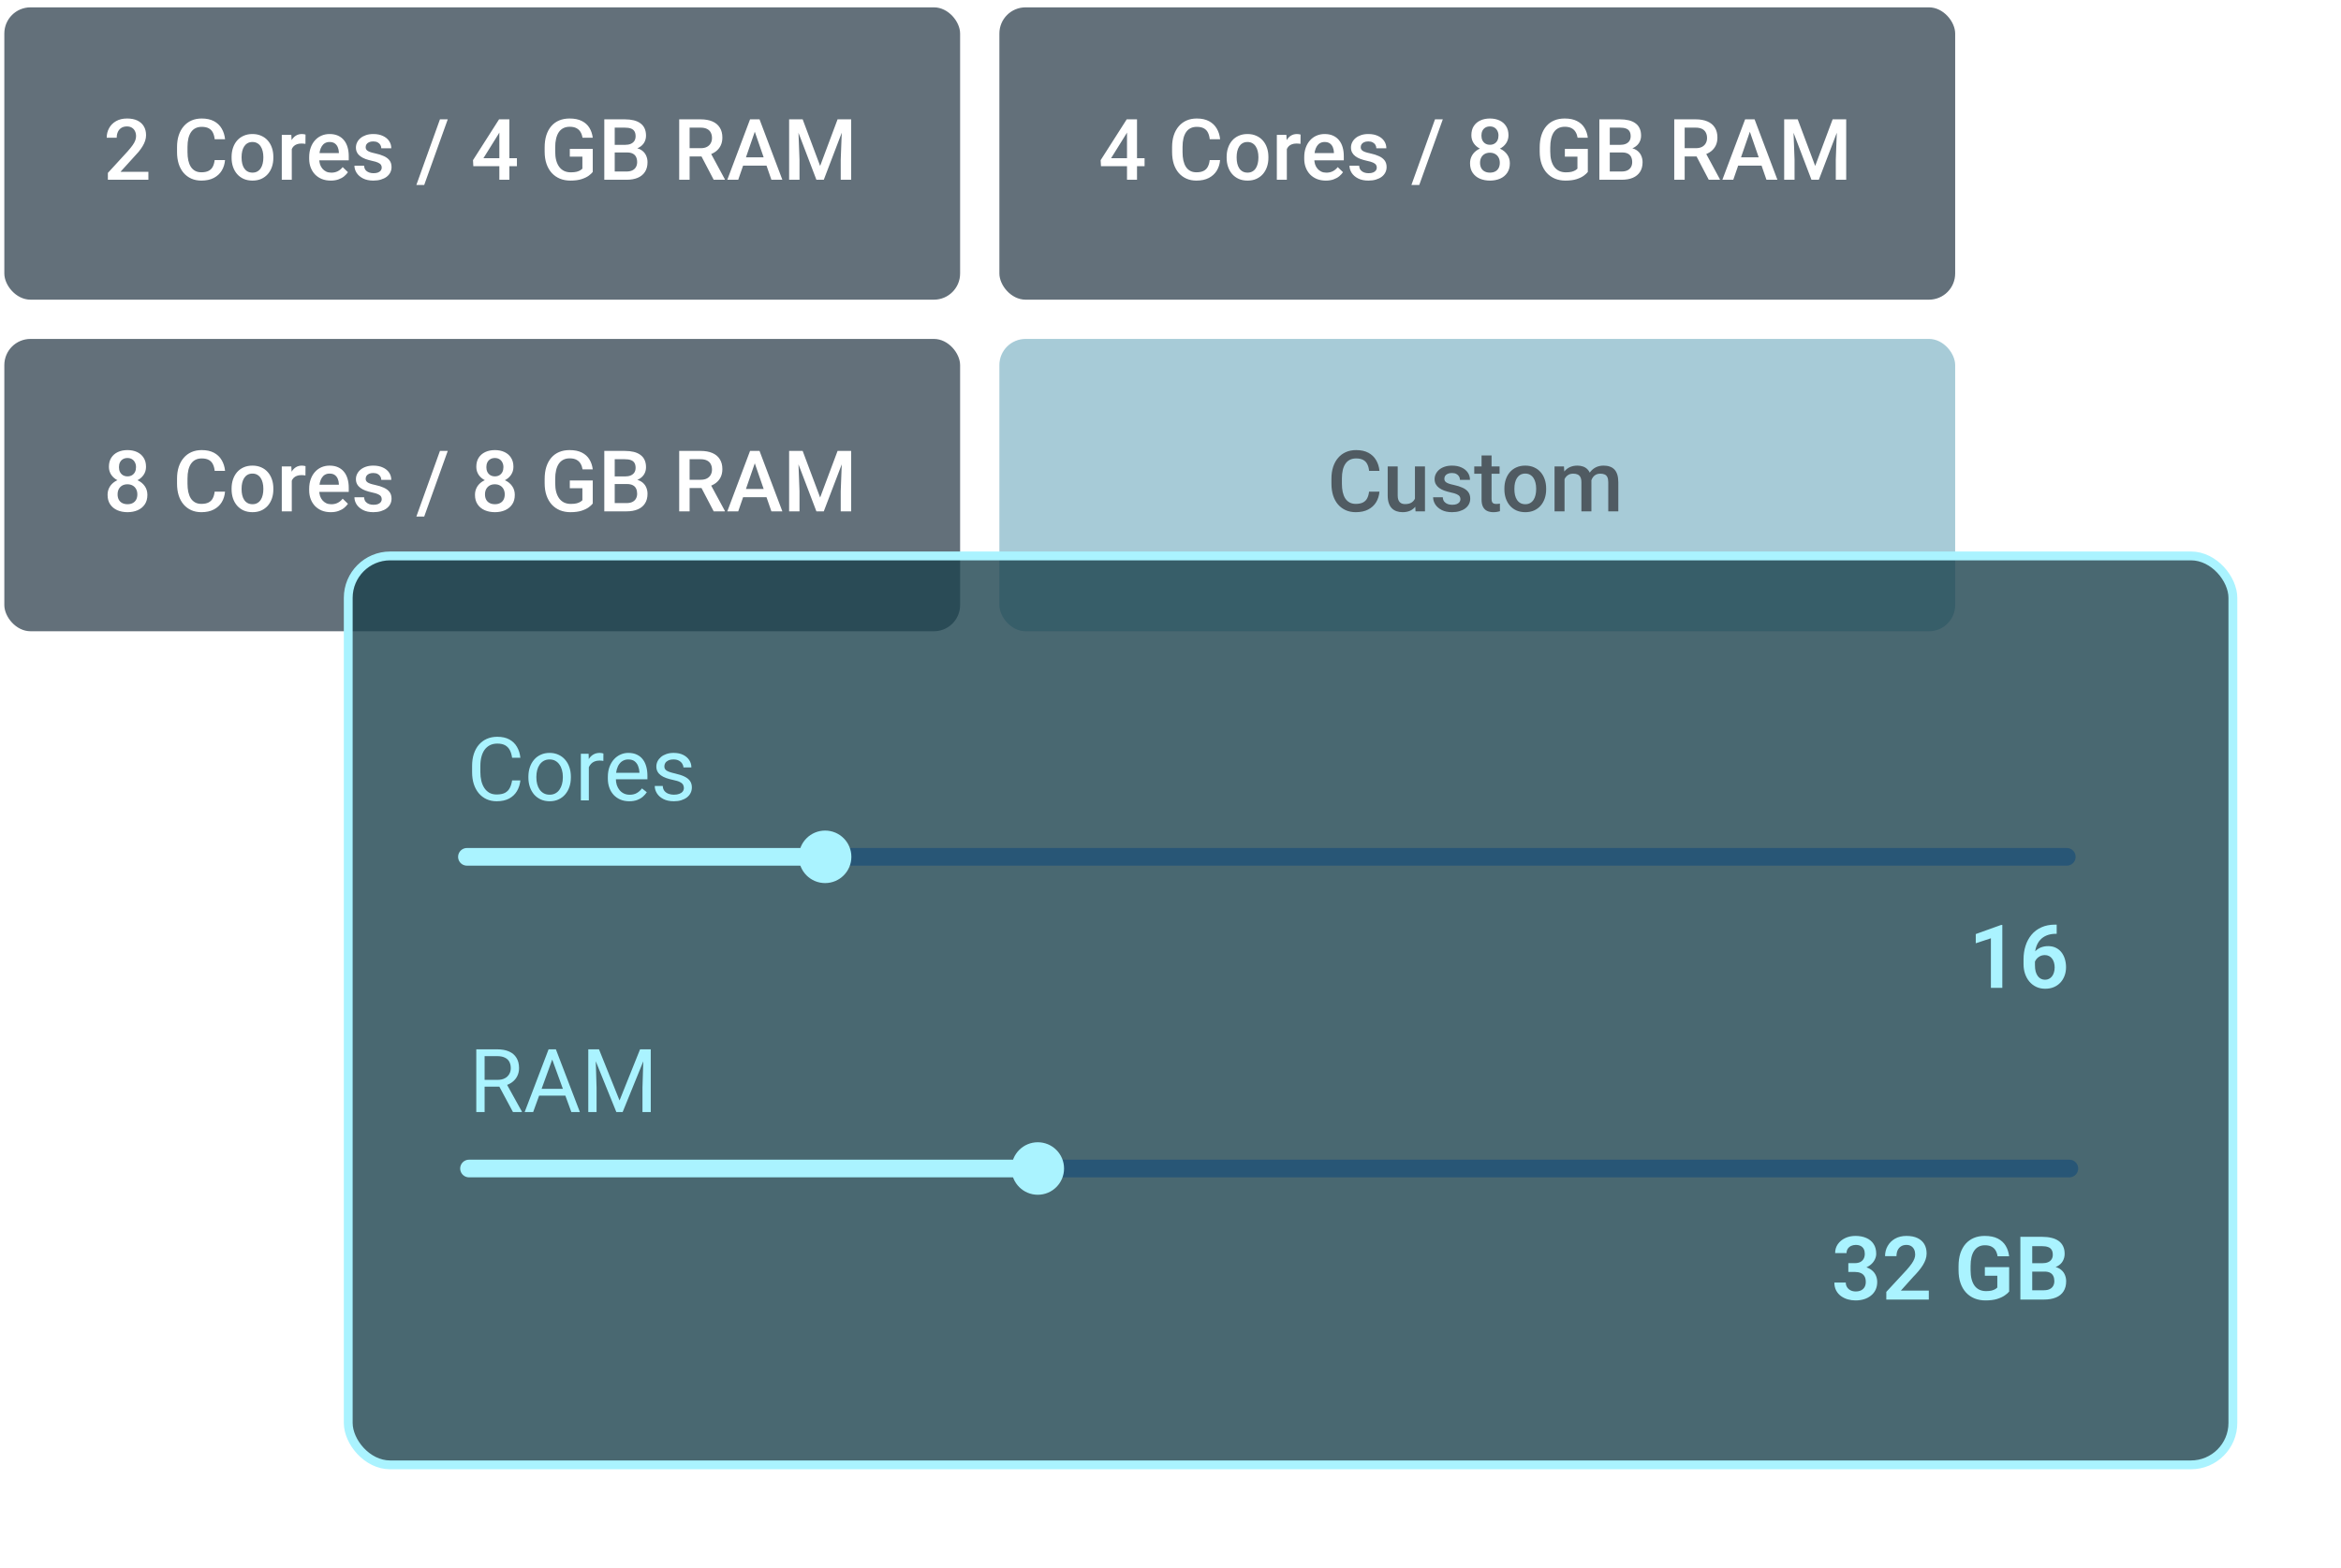
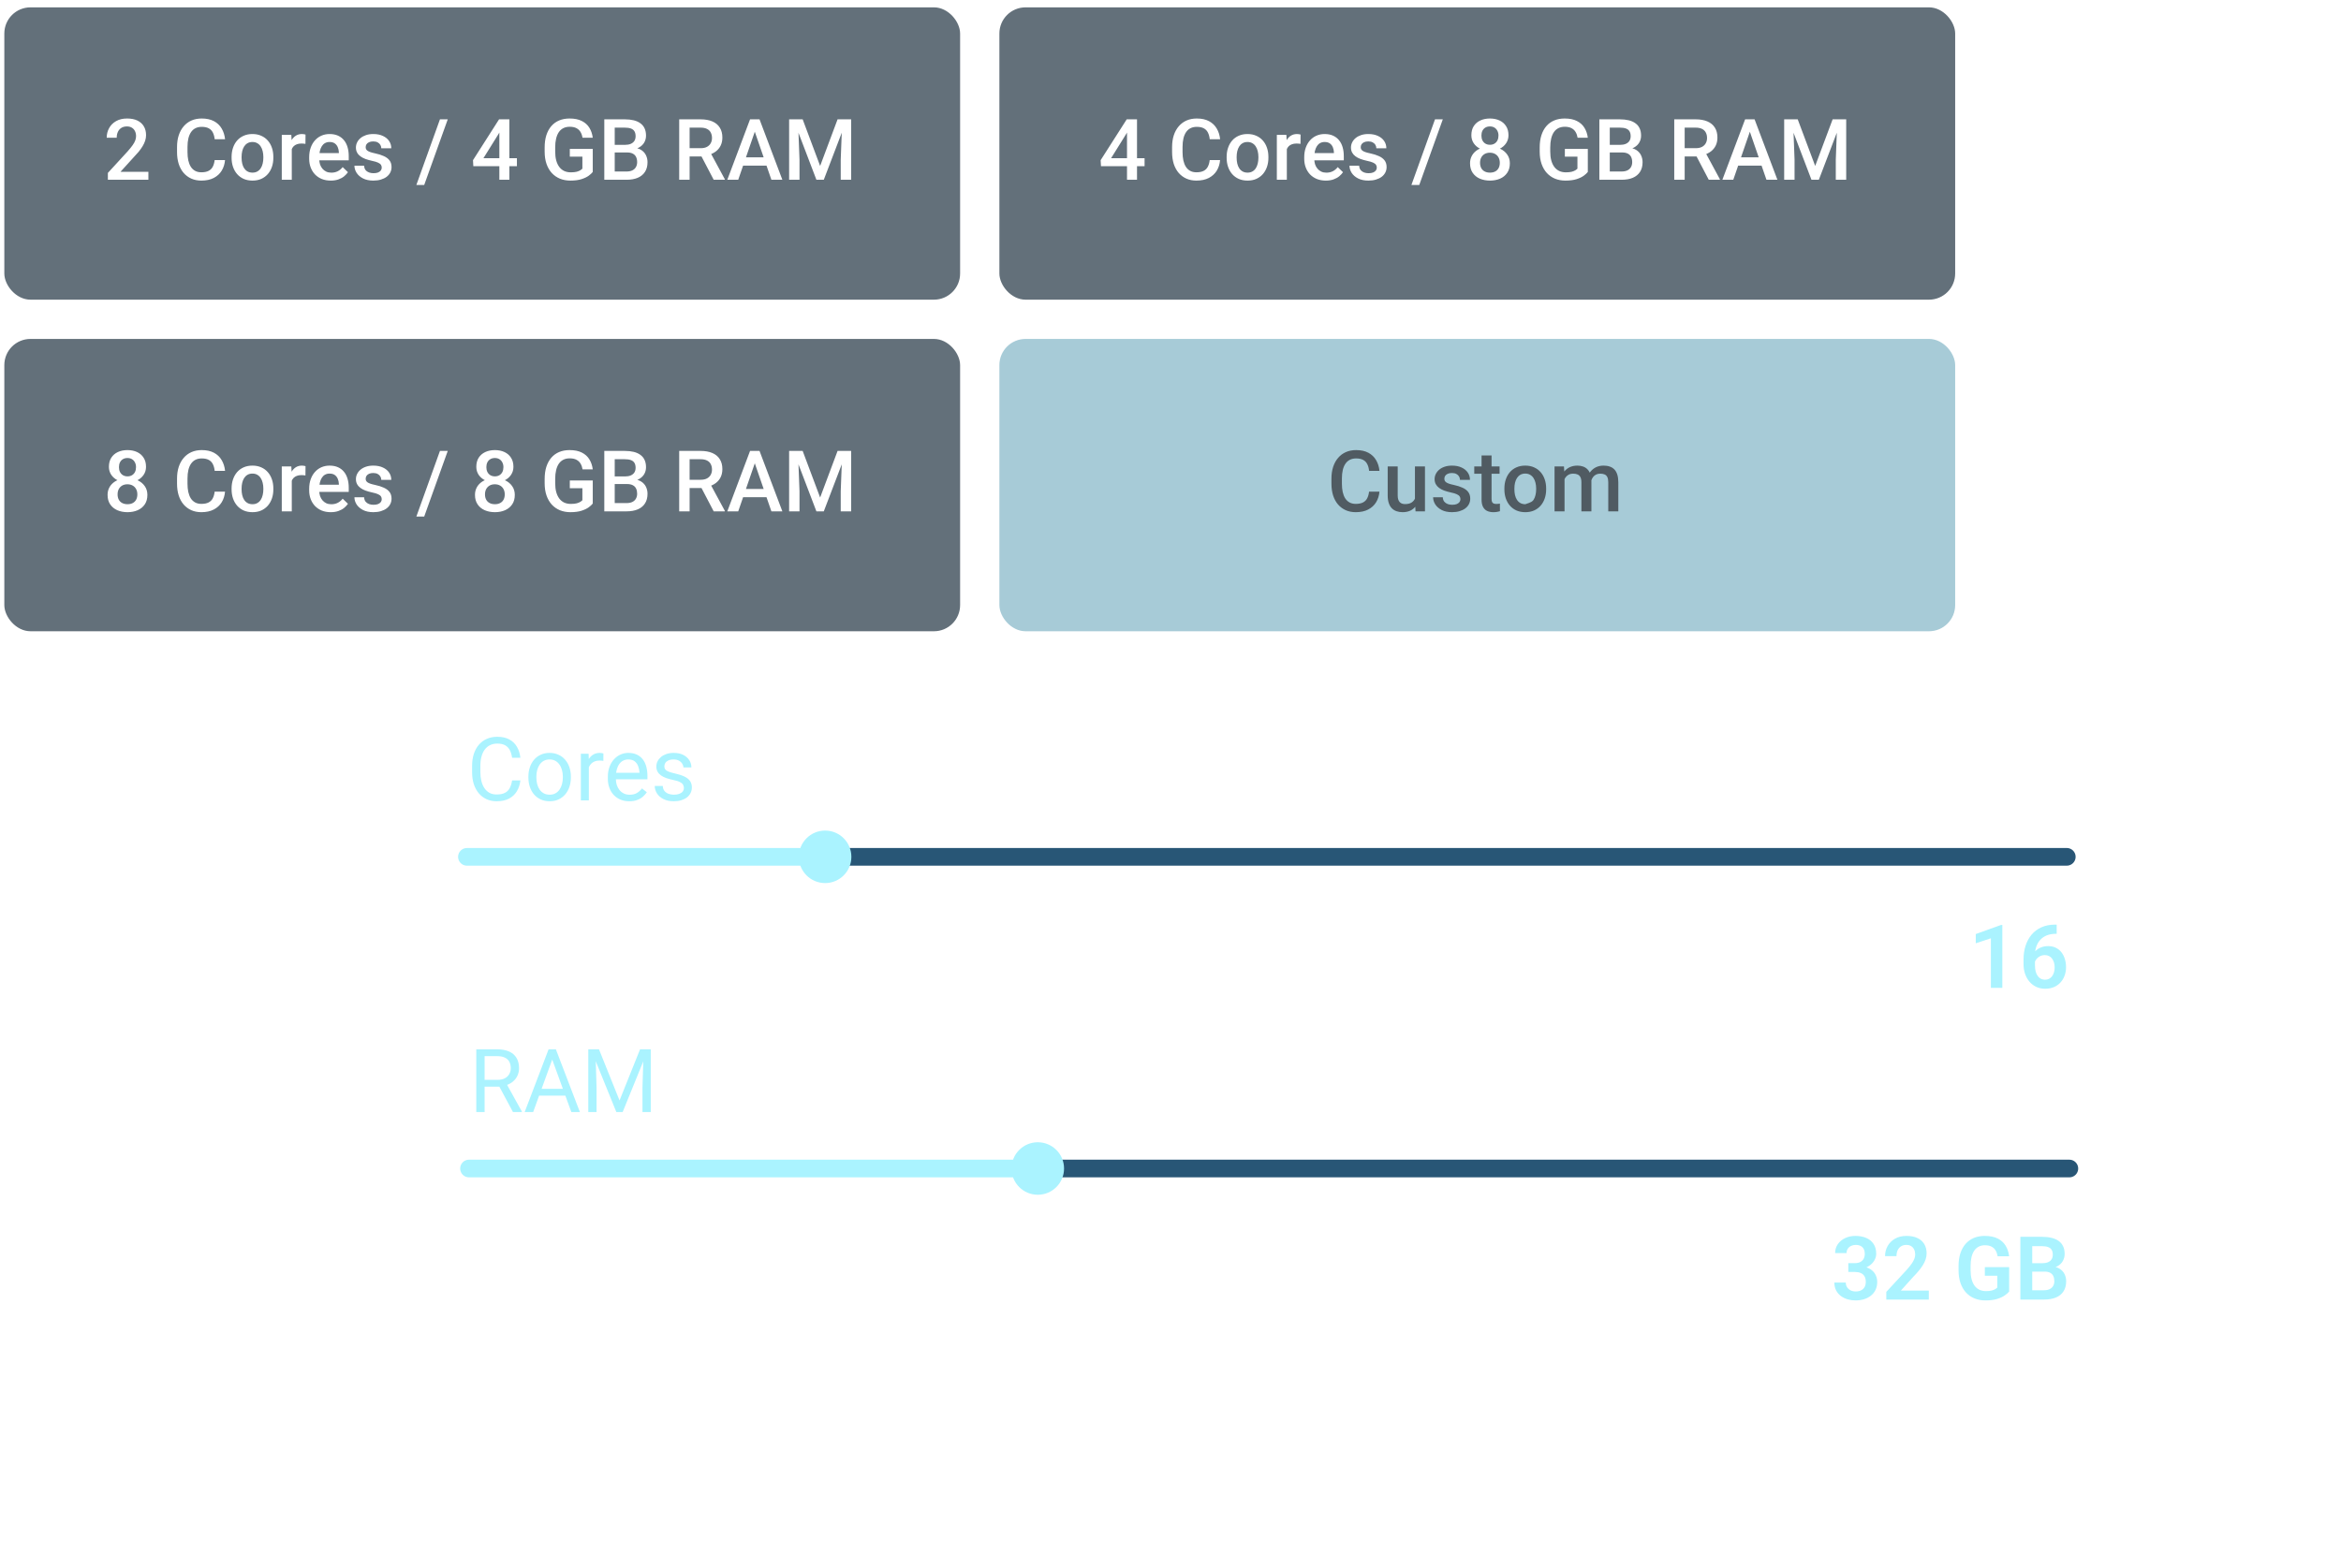
<svg xmlns="http://www.w3.org/2000/svg" width="312" height="209" viewBox="0 0 312 209" fill="none">
  <g clip-path="url(#clip0_1025_2727)">
    <g opacity="0.7">
      <rect x="0.577" y="0.98" width="127.383" height="38.971" rx="3.487" fill="#213341" />
      <path d="M19.777 22.903V23.965H14.377V23.052L17 20.192C17.287 19.867 17.514 19.587 17.68 19.351C17.846 19.115 17.962 18.903 18.029 18.715C18.099 18.523 18.134 18.337 18.134 18.156C18.134 17.901 18.086 17.678 17.99 17.486C17.898 17.291 17.761 17.138 17.581 17.027C17.4 16.913 17.18 16.856 16.922 16.856C16.623 16.856 16.372 16.92 16.17 17.049C15.967 17.178 15.814 17.357 15.71 17.586C15.607 17.811 15.555 18.069 15.555 18.36H14.222C14.222 17.892 14.329 17.464 14.543 17.077C14.757 16.686 15.067 16.376 15.472 16.147C15.878 15.915 16.367 15.799 16.939 15.799C17.477 15.799 17.935 15.889 18.311 16.07C18.687 16.251 18.973 16.507 19.168 16.839C19.368 17.171 19.467 17.564 19.467 18.017C19.467 18.268 19.427 18.517 19.346 18.764C19.264 19.012 19.148 19.259 18.997 19.506C18.849 19.749 18.674 19.995 18.471 20.242C18.268 20.485 18.045 20.732 17.802 20.983L16.059 22.903H19.777ZM28.608 21.343H29.991C29.947 21.87 29.799 22.34 29.548 22.754C29.297 23.163 28.945 23.486 28.491 23.722C28.038 23.958 27.486 24.076 26.837 24.076C26.339 24.076 25.891 23.988 25.492 23.81C25.094 23.63 24.753 23.375 24.469 23.047C24.185 22.715 23.967 22.315 23.816 21.846C23.669 21.378 23.595 20.854 23.595 20.275V19.605C23.595 19.026 23.67 18.503 23.822 18.034C23.977 17.566 24.198 17.165 24.485 16.833C24.773 16.498 25.118 16.241 25.52 16.064C25.926 15.887 26.381 15.799 26.887 15.799C27.529 15.799 28.071 15.917 28.514 16.153C28.956 16.389 29.299 16.715 29.543 17.132C29.79 17.549 29.941 18.027 29.996 18.565H28.613C28.576 18.218 28.495 17.922 28.37 17.674C28.248 17.427 28.067 17.239 27.827 17.11C27.588 16.977 27.274 16.911 26.887 16.911C26.57 16.911 26.293 16.97 26.057 17.088C25.821 17.206 25.623 17.379 25.465 17.608C25.306 17.837 25.186 18.119 25.105 18.455C25.028 18.787 24.989 19.166 24.989 19.594V20.275C24.989 20.681 25.024 21.049 25.094 21.381C25.168 21.71 25.279 21.992 25.426 22.228C25.577 22.464 25.769 22.647 26.002 22.776C26.234 22.905 26.512 22.969 26.837 22.969C27.232 22.969 27.551 22.907 27.794 22.781C28.041 22.656 28.228 22.473 28.353 22.233C28.482 21.99 28.567 21.693 28.608 21.343ZM30.865 21.038V20.911C30.865 20.48 30.928 20.079 31.053 19.71C31.178 19.338 31.359 19.015 31.595 18.742C31.835 18.466 32.127 18.252 32.469 18.101C32.816 17.945 33.207 17.868 33.642 17.868C34.081 17.868 34.472 17.945 34.816 18.101C35.162 18.252 35.455 18.466 35.695 18.742C35.935 19.015 36.117 19.338 36.243 19.71C36.368 20.079 36.431 20.48 36.431 20.911V21.038C36.431 21.47 36.368 21.87 36.243 22.239C36.117 22.608 35.935 22.931 35.695 23.207C35.455 23.48 35.164 23.694 34.821 23.849C34.478 24 34.089 24.076 33.654 24.076C33.215 24.076 32.822 24 32.475 23.849C32.132 23.694 31.841 23.48 31.601 23.207C31.361 22.931 31.178 22.608 31.053 22.239C30.928 21.87 30.865 21.47 30.865 21.038ZM32.198 20.911V21.038C32.198 21.308 32.226 21.562 32.281 21.802C32.337 22.042 32.423 22.252 32.541 22.433C32.66 22.613 32.811 22.756 32.995 22.859C33.18 22.962 33.399 23.014 33.654 23.014C33.901 23.014 34.115 22.962 34.295 22.859C34.48 22.756 34.631 22.613 34.749 22.433C34.867 22.252 34.954 22.042 35.009 21.802C35.068 21.562 35.098 21.308 35.098 21.038V20.911C35.098 20.646 35.068 20.395 35.009 20.159C34.954 19.919 34.865 19.707 34.743 19.522C34.626 19.338 34.474 19.194 34.29 19.091C34.109 18.984 33.893 18.93 33.642 18.93C33.392 18.93 33.174 18.984 32.99 19.091C32.809 19.194 32.66 19.338 32.541 19.522C32.423 19.707 32.337 19.919 32.281 20.159C32.226 20.395 32.198 20.646 32.198 20.911ZM38.888 19.119V23.965H37.554V17.979H38.827L38.888 19.119ZM40.719 17.94L40.708 19.179C40.627 19.165 40.538 19.154 40.442 19.146C40.35 19.139 40.258 19.135 40.166 19.135C39.937 19.135 39.736 19.168 39.563 19.235C39.389 19.297 39.244 19.39 39.126 19.511C39.011 19.629 38.923 19.773 38.86 19.943C38.797 20.113 38.76 20.303 38.749 20.513L38.445 20.535C38.445 20.159 38.482 19.81 38.556 19.489C38.63 19.168 38.74 18.886 38.888 18.643C39.039 18.399 39.227 18.209 39.452 18.073C39.681 17.936 39.944 17.868 40.243 17.868C40.324 17.868 40.411 17.875 40.503 17.89C40.599 17.905 40.671 17.922 40.719 17.94ZM44.083 24.076C43.64 24.076 43.24 24.004 42.882 23.86C42.528 23.713 42.226 23.508 41.975 23.246C41.728 22.984 41.538 22.676 41.405 22.322C41.272 21.968 41.206 21.586 41.206 21.177V20.955C41.206 20.487 41.274 20.063 41.411 19.683C41.547 19.303 41.737 18.978 41.981 18.709C42.224 18.436 42.512 18.228 42.844 18.084C43.176 17.94 43.535 17.868 43.923 17.868C44.35 17.868 44.725 17.94 45.046 18.084C45.367 18.228 45.632 18.431 45.843 18.692C46.056 18.951 46.215 19.259 46.318 19.616C46.425 19.974 46.479 20.369 46.479 20.8V21.37H41.853V20.413H45.162V20.308C45.155 20.068 45.107 19.843 45.018 19.633C44.933 19.423 44.802 19.253 44.625 19.124C44.448 18.995 44.212 18.93 43.917 18.93C43.696 18.93 43.498 18.978 43.325 19.074C43.155 19.166 43.013 19.301 42.899 19.478C42.785 19.655 42.696 19.869 42.633 20.12C42.574 20.367 42.545 20.646 42.545 20.955V21.177C42.545 21.439 42.58 21.682 42.65 21.907C42.724 22.128 42.831 22.322 42.971 22.488C43.111 22.654 43.281 22.785 43.48 22.881C43.679 22.973 43.906 23.019 44.16 23.019C44.481 23.019 44.767 22.955 45.018 22.826C45.269 22.697 45.487 22.514 45.671 22.278L46.374 22.958C46.245 23.146 46.077 23.327 45.87 23.501C45.664 23.67 45.411 23.809 45.112 23.916C44.817 24.023 44.474 24.076 44.083 24.076ZM50.877 22.344C50.877 22.211 50.844 22.091 50.778 21.985C50.712 21.874 50.584 21.774 50.396 21.686C50.212 21.597 49.939 21.516 49.577 21.442C49.26 21.372 48.969 21.289 48.703 21.193C48.441 21.094 48.216 20.974 48.028 20.834C47.84 20.694 47.694 20.528 47.591 20.336C47.488 20.144 47.436 19.923 47.436 19.672C47.436 19.428 47.489 19.198 47.596 18.98C47.703 18.763 47.856 18.571 48.056 18.405C48.255 18.239 48.496 18.108 48.781 18.012C49.068 17.916 49.389 17.868 49.743 17.868C50.245 17.868 50.675 17.953 51.032 18.123C51.394 18.289 51.67 18.515 51.862 18.803C52.054 19.087 52.15 19.408 52.15 19.766H50.817C50.817 19.607 50.776 19.46 50.695 19.323C50.617 19.183 50.499 19.071 50.341 18.986C50.182 18.897 49.983 18.853 49.743 18.853C49.514 18.853 49.325 18.89 49.173 18.964C49.026 19.034 48.915 19.126 48.841 19.24C48.771 19.355 48.736 19.48 48.736 19.616C48.736 19.716 48.755 19.806 48.792 19.888C48.832 19.965 48.898 20.037 48.991 20.103C49.083 20.166 49.208 20.225 49.367 20.28C49.529 20.336 49.732 20.389 49.976 20.441C50.433 20.537 50.826 20.66 51.154 20.812C51.486 20.959 51.741 21.151 51.918 21.387C52.095 21.619 52.183 21.915 52.183 22.272C52.183 22.538 52.126 22.781 52.012 23.003C51.901 23.22 51.739 23.41 51.525 23.573C51.311 23.731 51.054 23.855 50.756 23.943C50.461 24.032 50.129 24.076 49.76 24.076C49.218 24.076 48.758 23.98 48.382 23.788C48.006 23.593 47.72 23.344 47.525 23.041C47.333 22.735 47.237 22.418 47.237 22.09H48.526C48.541 22.337 48.609 22.534 48.731 22.682C48.856 22.826 49.011 22.931 49.196 22.997C49.384 23.06 49.577 23.091 49.776 23.091C50.016 23.091 50.217 23.06 50.38 22.997C50.542 22.931 50.665 22.842 50.75 22.732C50.835 22.617 50.877 22.488 50.877 22.344ZM59.675 15.909L56.538 24.657H55.492L58.635 15.909H59.675ZM68.893 21.094V22.156H63.083L63.039 21.354L66.513 15.909H67.581L66.425 17.89L64.427 21.094H68.893ZM67.886 15.909V23.965H66.552V15.909H67.886ZM79.001 19.849V22.925C78.887 23.076 78.708 23.242 78.465 23.423C78.225 23.6 77.906 23.753 77.507 23.882C77.109 24.011 76.613 24.076 76.019 24.076C75.514 24.076 75.051 23.991 74.63 23.822C74.21 23.648 73.846 23.395 73.54 23.064C73.238 22.732 73.004 22.328 72.838 21.852C72.671 21.372 72.589 20.826 72.589 20.214V19.655C72.589 19.047 72.664 18.504 72.815 18.029C72.97 17.549 73.192 17.143 73.479 16.811C73.767 16.479 74.114 16.229 74.519 16.059C74.929 15.886 75.392 15.799 75.908 15.799C76.569 15.799 77.115 15.909 77.546 16.131C77.981 16.348 78.317 16.651 78.553 17.038C78.789 17.425 78.939 17.868 79.001 18.366H77.64C77.596 18.086 77.509 17.835 77.38 17.614C77.255 17.392 77.074 17.219 76.838 17.093C76.605 16.964 76.303 16.9 75.93 16.9C75.609 16.9 75.327 16.961 75.084 17.082C74.84 17.204 74.638 17.383 74.475 17.619C74.317 17.855 74.197 18.143 74.116 18.482C74.034 18.822 73.994 19.209 73.994 19.644V20.214C73.994 20.657 74.04 21.049 74.132 21.392C74.228 21.736 74.365 22.025 74.542 22.261C74.722 22.497 74.942 22.676 75.2 22.798C75.458 22.916 75.75 22.975 76.074 22.975C76.391 22.975 76.651 22.949 76.854 22.898C77.057 22.842 77.218 22.778 77.336 22.704C77.457 22.626 77.552 22.553 77.618 22.483V20.884H75.942V19.849H79.001ZM83.56 20.325H81.508L81.496 19.312H83.289C83.592 19.312 83.848 19.268 84.058 19.179C84.272 19.087 84.434 18.956 84.545 18.787C84.656 18.613 84.711 18.405 84.711 18.161C84.711 17.892 84.659 17.673 84.556 17.503C84.453 17.333 84.294 17.21 84.08 17.132C83.87 17.055 83.601 17.016 83.273 17.016H81.928V23.965H80.539V15.909H83.273C83.715 15.909 84.11 15.952 84.457 16.037C84.807 16.122 85.104 16.254 85.347 16.435C85.595 16.612 85.781 16.837 85.906 17.11C86.035 17.383 86.1 17.708 86.1 18.084C86.1 18.416 86.021 18.72 85.862 18.997C85.703 19.27 85.469 19.493 85.159 19.666C84.85 19.84 84.464 19.943 84.003 19.976L83.56 20.325ZM83.499 23.965H81.07L81.696 22.864H83.499C83.813 22.864 84.075 22.813 84.285 22.709C84.495 22.602 84.652 22.457 84.755 22.272C84.862 22.084 84.916 21.865 84.916 21.614C84.916 21.352 84.87 21.125 84.778 20.933C84.685 20.738 84.54 20.588 84.34 20.485C84.141 20.378 83.881 20.325 83.56 20.325H82L82.011 19.312H84.042L84.357 19.694C84.8 19.709 85.163 19.806 85.447 19.987C85.735 20.168 85.949 20.402 86.089 20.69C86.229 20.978 86.299 21.287 86.299 21.619C86.299 22.132 86.187 22.562 85.962 22.909C85.74 23.255 85.421 23.519 85.004 23.7C84.588 23.877 84.086 23.965 83.499 23.965ZM90.521 15.909H93.37C93.982 15.909 94.504 16.002 94.936 16.186C95.368 16.37 95.698 16.643 95.926 17.005C96.159 17.363 96.275 17.805 96.275 18.333C96.275 18.735 96.201 19.089 96.054 19.395C95.906 19.701 95.698 19.959 95.428 20.17C95.159 20.376 94.838 20.537 94.466 20.651L94.045 20.856H91.483L91.472 19.755H93.392C93.724 19.755 94.001 19.696 94.222 19.578C94.444 19.46 94.609 19.299 94.72 19.096C94.835 18.89 94.892 18.657 94.892 18.399C94.892 18.119 94.836 17.875 94.726 17.669C94.619 17.459 94.453 17.298 94.228 17.188C94.003 17.073 93.717 17.016 93.37 17.016H91.909V23.965H90.521V15.909ZM95.118 23.965L93.226 20.347L94.681 20.341L96.601 23.893V23.965H95.118ZM100.795 16.983L98.388 23.965H96.933L99.965 15.909H100.895L100.795 16.983ZM102.809 23.965L100.397 16.983L100.292 15.909H101.227L104.27 23.965H102.809ZM102.693 20.978V22.079H98.311V20.978H102.693ZM105.736 15.909H106.976L109.305 22.123L111.629 15.909H112.868L109.792 23.965H108.807L105.736 15.909ZM105.172 15.909H106.35L106.555 21.287V23.965H105.172V15.909ZM112.254 15.909H113.438V23.965H112.049V21.287L112.254 15.909Z" fill="white" />
      <rect x="133.195" y="0.98" width="127.383" height="38.971" rx="3.487" fill="#213341" />
      <path d="M152.544 21.094V22.156H146.734L146.69 21.354L150.165 15.909H151.233L150.076 17.89L148.079 21.094H152.544ZM151.537 15.909V23.965H150.203V15.909H151.537ZM161.225 21.343H162.608C162.564 21.87 162.416 22.34 162.166 22.754C161.915 23.163 161.562 23.486 161.109 23.722C160.655 23.958 160.104 24.076 159.454 24.076C158.956 24.076 158.508 23.988 158.11 23.81C157.712 23.63 157.37 23.375 157.086 23.047C156.802 22.715 156.585 22.315 156.433 21.846C156.286 21.378 156.212 20.854 156.212 20.275V19.605C156.212 19.026 156.288 18.503 156.439 18.034C156.594 17.566 156.815 17.165 157.103 16.833C157.391 16.498 157.736 16.241 158.138 16.064C158.543 15.887 158.999 15.799 159.504 15.799C160.146 15.799 160.688 15.917 161.131 16.153C161.574 16.389 161.917 16.715 162.16 17.132C162.407 17.549 162.558 18.027 162.614 18.565H161.231C161.194 18.218 161.112 17.922 160.987 17.674C160.865 17.427 160.685 17.239 160.445 17.11C160.205 16.977 159.892 16.911 159.504 16.911C159.187 16.911 158.91 16.97 158.674 17.088C158.438 17.206 158.241 17.379 158.082 17.608C157.924 17.837 157.804 18.119 157.723 18.455C157.645 18.787 157.606 19.166 157.606 19.594V20.275C157.606 20.681 157.642 21.049 157.712 21.381C157.785 21.71 157.896 21.992 158.044 22.228C158.195 22.464 158.387 22.647 158.619 22.776C158.851 22.905 159.13 22.969 159.454 22.969C159.849 22.969 160.168 22.907 160.412 22.781C160.659 22.656 160.845 22.473 160.97 22.233C161.1 21.99 161.184 21.693 161.225 21.343ZM163.482 21.038V20.911C163.482 20.48 163.545 20.079 163.671 19.71C163.796 19.338 163.977 19.015 164.213 18.742C164.453 18.466 164.744 18.252 165.087 18.101C165.434 17.945 165.825 17.868 166.26 17.868C166.699 17.868 167.09 17.945 167.433 18.101C167.78 18.252 168.073 18.466 168.313 18.742C168.552 19.015 168.735 19.338 168.86 19.71C168.986 20.079 169.048 20.48 169.048 20.911V21.038C169.048 21.47 168.986 21.87 168.86 22.239C168.735 22.608 168.552 22.931 168.313 23.207C168.073 23.48 167.781 23.694 167.438 23.849C167.095 24 166.706 24.076 166.271 24.076C165.832 24.076 165.439 24 165.092 23.849C164.749 23.694 164.458 23.48 164.218 23.207C163.979 22.931 163.796 22.608 163.671 22.239C163.545 21.87 163.482 21.47 163.482 21.038ZM164.816 20.911V21.038C164.816 21.308 164.843 21.562 164.899 21.802C164.954 22.042 165.041 22.252 165.159 22.433C165.277 22.613 165.428 22.756 165.613 22.859C165.797 22.962 166.016 23.014 166.271 23.014C166.518 23.014 166.732 22.962 166.913 22.859C167.097 22.756 167.248 22.613 167.366 22.433C167.485 22.252 167.571 22.042 167.627 21.802C167.686 21.562 167.715 21.308 167.715 21.038V20.911C167.715 20.646 167.686 20.395 167.627 20.159C167.571 19.919 167.483 19.707 167.361 19.522C167.243 19.338 167.092 19.194 166.907 19.091C166.727 18.984 166.511 18.93 166.26 18.93C166.009 18.93 165.791 18.984 165.607 19.091C165.426 19.194 165.277 19.338 165.159 19.522C165.041 19.707 164.954 19.919 164.899 20.159C164.843 20.395 164.816 20.646 164.816 20.911ZM171.505 19.119V23.965H170.172V17.979H171.444L171.505 19.119ZM173.336 17.94L173.325 19.179C173.244 19.165 173.156 19.154 173.06 19.146C172.968 19.139 172.875 19.135 172.783 19.135C172.555 19.135 172.353 19.168 172.18 19.235C172.007 19.297 171.861 19.39 171.743 19.511C171.629 19.629 171.54 19.773 171.477 19.943C171.415 20.113 171.378 20.303 171.367 20.513L171.062 20.535C171.062 20.159 171.099 19.81 171.173 19.489C171.247 19.168 171.358 18.886 171.505 18.643C171.656 18.399 171.844 18.209 172.069 18.073C172.298 17.936 172.562 17.868 172.861 17.868C172.942 17.868 173.028 17.875 173.121 17.89C173.217 17.905 173.289 17.922 173.336 17.94ZM176.7 24.076C176.258 24.076 175.858 24.004 175.5 23.86C175.146 23.713 174.843 23.508 174.592 23.246C174.345 22.984 174.155 22.676 174.023 22.322C173.89 21.968 173.823 21.586 173.823 21.177V20.955C173.823 20.487 173.892 20.063 174.028 19.683C174.165 19.303 174.355 18.978 174.598 18.709C174.841 18.436 175.129 18.228 175.461 18.084C175.793 17.94 176.153 17.868 176.54 17.868C176.968 17.868 177.342 17.94 177.663 18.084C177.984 18.228 178.25 18.431 178.46 18.692C178.674 18.951 178.833 19.259 178.936 19.616C179.043 19.974 179.096 20.369 179.096 20.8V21.37H174.471V20.413H177.779V20.308C177.772 20.068 177.724 19.843 177.636 19.633C177.551 19.423 177.42 19.253 177.243 19.124C177.066 18.995 176.83 18.93 176.535 18.93C176.313 18.93 176.116 18.978 175.942 19.074C175.773 19.166 175.631 19.301 175.516 19.478C175.402 19.655 175.314 19.869 175.251 20.12C175.192 20.367 175.162 20.646 175.162 20.955V21.177C175.162 21.439 175.197 21.682 175.267 21.907C175.341 22.128 175.448 22.322 175.588 22.488C175.729 22.654 175.898 22.785 176.097 22.881C176.297 22.973 176.523 23.019 176.778 23.019C177.099 23.019 177.385 22.955 177.636 22.826C177.886 22.697 178.104 22.514 178.288 22.278L178.991 22.958C178.862 23.146 178.694 23.327 178.488 23.501C178.281 23.67 178.028 23.809 177.73 23.916C177.435 24.023 177.091 24.076 176.7 24.076ZM183.495 22.344C183.495 22.211 183.462 22.091 183.395 21.985C183.329 21.874 183.202 21.774 183.014 21.686C182.829 21.597 182.556 21.516 182.195 21.442C181.877 21.372 181.586 21.289 181.32 21.193C181.059 21.094 180.834 20.974 180.645 20.834C180.457 20.694 180.312 20.528 180.208 20.336C180.105 20.144 180.053 19.923 180.053 19.672C180.053 19.428 180.107 19.198 180.214 18.98C180.321 18.763 180.474 18.571 180.673 18.405C180.872 18.239 181.114 18.108 181.398 18.012C181.686 17.916 182.007 17.868 182.361 17.868C182.862 17.868 183.292 17.953 183.65 18.123C184.011 18.289 184.288 18.515 184.48 18.803C184.672 19.087 184.767 19.408 184.767 19.766H183.434C183.434 19.607 183.393 19.46 183.312 19.323C183.235 19.183 183.117 19.071 182.958 18.986C182.8 18.897 182.6 18.853 182.361 18.853C182.132 18.853 181.942 18.89 181.791 18.964C181.643 19.034 181.533 19.126 181.459 19.24C181.389 19.355 181.354 19.48 181.354 19.616C181.354 19.716 181.372 19.806 181.409 19.888C181.45 19.965 181.516 20.037 181.608 20.103C181.7 20.166 181.826 20.225 181.984 20.28C182.147 20.336 182.35 20.389 182.593 20.441C183.05 20.537 183.443 20.66 183.772 20.812C184.104 20.959 184.358 21.151 184.535 21.387C184.712 21.619 184.801 21.915 184.801 22.272C184.801 22.538 184.743 22.781 184.629 23.003C184.518 23.22 184.356 23.41 184.142 23.573C183.928 23.731 183.672 23.855 183.373 23.943C183.078 24.032 182.746 24.076 182.377 24.076C181.835 24.076 181.376 23.98 181 23.788C180.623 23.593 180.337 23.344 180.142 23.041C179.95 22.735 179.854 22.418 179.854 22.09H181.143C181.158 22.337 181.226 22.534 181.348 22.682C181.474 22.826 181.628 22.931 181.813 22.997C182.001 23.06 182.195 23.091 182.394 23.091C182.634 23.091 182.835 23.06 182.997 22.997C183.159 22.931 183.283 22.842 183.368 22.732C183.452 22.617 183.495 22.488 183.495 22.344ZM192.292 15.909L189.155 24.657H188.109L191.252 15.909H192.292ZM201.228 21.769C201.228 22.27 201.112 22.693 200.879 23.036C200.647 23.379 200.33 23.639 199.928 23.816C199.529 23.989 199.079 24.076 198.578 24.076C198.076 24.076 197.624 23.989 197.222 23.816C196.82 23.639 196.503 23.379 196.27 23.036C196.038 22.693 195.922 22.27 195.922 21.769C195.922 21.437 195.986 21.136 196.115 20.867C196.245 20.594 196.427 20.36 196.663 20.164C196.903 19.965 197.183 19.812 197.504 19.705C197.829 19.598 198.183 19.544 198.567 19.544C199.076 19.544 199.531 19.639 199.933 19.827C200.335 20.015 200.651 20.275 200.879 20.607C201.112 20.939 201.228 21.326 201.228 21.769ZM199.889 21.702C199.889 21.433 199.834 21.197 199.723 20.994C199.612 20.791 199.457 20.634 199.258 20.524C199.059 20.413 198.828 20.358 198.567 20.358C198.301 20.358 198.07 20.413 197.875 20.524C197.679 20.634 197.526 20.791 197.416 20.994C197.309 21.197 197.255 21.433 197.255 21.702C197.255 21.975 197.309 22.211 197.416 22.411C197.523 22.606 197.676 22.756 197.875 22.859C198.074 22.962 198.308 23.014 198.578 23.014C198.847 23.014 199.079 22.962 199.275 22.859C199.47 22.756 199.621 22.606 199.728 22.411C199.835 22.211 199.889 21.975 199.889 21.702ZM201.045 18.029C201.045 18.431 200.938 18.788 200.724 19.102C200.514 19.415 200.223 19.663 199.85 19.843C199.478 20.02 199.053 20.109 198.578 20.109C198.098 20.109 197.67 20.02 197.294 19.843C196.921 19.663 196.628 19.415 196.414 19.102C196.204 18.788 196.099 18.431 196.099 18.029C196.099 17.549 196.204 17.145 196.414 16.817C196.628 16.485 196.921 16.232 197.294 16.059C197.666 15.886 198.093 15.799 198.572 15.799C199.052 15.799 199.478 15.886 199.85 16.059C200.223 16.232 200.514 16.485 200.724 16.817C200.938 17.145 201.045 17.549 201.045 18.029ZM199.712 18.073C199.712 17.833 199.664 17.623 199.568 17.442C199.476 17.258 199.345 17.114 199.175 17.011C199.005 16.907 198.804 16.856 198.572 16.856C198.34 16.856 198.139 16.905 197.969 17.005C197.799 17.105 197.668 17.245 197.576 17.425C197.484 17.606 197.438 17.822 197.438 18.073C197.438 18.32 197.484 18.536 197.576 18.72C197.668 18.901 197.799 19.043 197.969 19.146C198.142 19.25 198.345 19.301 198.578 19.301C198.81 19.301 199.011 19.25 199.181 19.146C199.35 19.043 199.481 18.901 199.573 18.72C199.666 18.536 199.712 18.32 199.712 18.073ZM211.619 19.849V22.925C211.504 23.076 211.325 23.242 211.082 23.423C210.842 23.6 210.523 23.753 210.125 23.882C209.726 24.011 209.23 24.076 208.636 24.076C208.131 24.076 207.668 23.991 207.248 23.822C206.827 23.648 206.464 23.395 206.158 23.064C205.855 22.732 205.621 22.328 205.455 21.852C205.289 21.372 205.206 20.826 205.206 20.214V19.655C205.206 19.047 205.282 18.504 205.433 18.029C205.588 17.549 205.809 17.143 206.097 16.811C206.384 16.479 206.731 16.229 207.137 16.059C207.546 15.886 208.009 15.799 208.526 15.799C209.186 15.799 209.732 15.909 210.163 16.131C210.599 16.348 210.934 16.651 211.17 17.038C211.407 17.425 211.556 17.868 211.619 18.366H210.258C210.213 18.086 210.127 17.835 209.997 17.614C209.872 17.392 209.691 17.219 209.455 17.093C209.223 16.964 208.92 16.9 208.548 16.9C208.227 16.9 207.945 16.961 207.701 17.082C207.458 17.204 207.255 17.383 207.093 17.619C206.934 17.855 206.814 18.143 206.733 18.482C206.652 18.822 206.611 19.209 206.611 19.644V20.214C206.611 20.657 206.657 21.049 206.75 21.392C206.846 21.736 206.982 22.025 207.159 22.261C207.34 22.497 207.559 22.676 207.818 22.798C208.076 22.916 208.367 22.975 208.692 22.975C209.009 22.975 209.269 22.949 209.472 22.898C209.675 22.842 209.835 22.778 209.953 22.704C210.075 22.626 210.169 22.553 210.235 22.483V20.884H208.559V19.849H211.619ZM216.178 20.325H214.125L214.114 19.312H215.907C216.209 19.312 216.465 19.268 216.676 19.179C216.89 19.087 217.052 18.956 217.163 18.787C217.273 18.613 217.329 18.405 217.329 18.161C217.329 17.892 217.277 17.673 217.174 17.503C217.07 17.333 216.912 17.21 216.698 17.132C216.488 17.055 216.218 17.016 215.89 17.016H214.546V23.965H213.157V15.909H215.89C216.333 15.909 216.727 15.952 217.074 16.037C217.424 16.122 217.721 16.254 217.965 16.435C218.212 16.612 218.398 16.837 218.524 17.11C218.653 17.383 218.717 17.708 218.717 18.084C218.717 18.416 218.638 18.72 218.479 18.997C218.321 19.27 218.087 19.493 217.777 19.666C217.467 19.84 217.081 19.943 216.62 19.976L216.178 20.325ZM216.117 23.965H213.688L214.313 22.864H216.117C216.43 22.864 216.692 22.813 216.903 22.709C217.113 22.602 217.27 22.457 217.373 22.272C217.48 22.084 217.533 21.865 217.533 21.614C217.533 21.352 217.487 21.125 217.395 20.933C217.303 20.738 217.157 20.588 216.958 20.485C216.759 20.378 216.499 20.325 216.178 20.325H214.617L214.629 19.312H216.659L216.974 19.694C217.417 19.709 217.78 19.806 218.064 19.987C218.352 20.168 218.566 20.402 218.706 20.69C218.846 20.978 218.917 21.287 218.917 21.619C218.917 22.132 218.804 22.562 218.579 22.909C218.358 23.255 218.039 23.519 217.622 23.7C217.205 23.877 216.703 23.965 216.117 23.965ZM223.138 15.909H225.988C226.6 15.909 227.122 16.002 227.553 16.186C227.985 16.37 228.315 16.643 228.544 17.005C228.776 17.363 228.892 17.805 228.892 18.333C228.892 18.735 228.819 19.089 228.671 19.395C228.523 19.701 228.315 19.959 228.046 20.17C227.777 20.376 227.456 20.537 227.083 20.651L226.663 20.856H224.101L224.09 19.755H226.01C226.342 19.755 226.618 19.696 226.84 19.578C227.061 19.46 227.227 19.299 227.338 19.096C227.452 18.89 227.509 18.657 227.509 18.399C227.509 18.119 227.454 17.875 227.343 17.669C227.236 17.459 227.07 17.298 226.845 17.188C226.62 17.073 226.334 17.016 225.988 17.016H224.527V23.965H223.138V15.909ZM227.736 23.965L225.844 20.347L227.299 20.341L229.219 23.893V23.965H227.736ZM233.413 16.983L231.006 23.965H229.551L232.583 15.909H233.512L233.413 16.983ZM235.427 23.965L233.014 16.983L232.909 15.909H233.844L236.887 23.965H235.427ZM235.31 20.978V22.079H230.928V20.978H235.31ZM238.354 15.909H239.593L241.922 22.123L244.246 15.909H245.485L242.409 23.965H241.424L238.354 15.909ZM237.789 15.909H238.968L239.172 21.287V23.965H237.789V15.909ZM244.871 15.909H246.055V23.965H244.667V21.287L244.871 15.909Z" fill="white" />
      <rect x="0.577" y="45.185" width="127.383" height="38.971" rx="3.487" fill="#213341" />
      <path d="M19.644 65.974C19.644 66.476 19.528 66.898 19.296 67.241C19.063 67.584 18.746 67.844 18.344 68.022C17.946 68.195 17.496 68.282 16.994 68.282C16.492 68.282 16.041 68.195 15.638 68.022C15.236 67.844 14.919 67.584 14.687 67.241C14.454 66.898 14.338 66.476 14.338 65.974C14.338 65.642 14.403 65.342 14.532 65.073C14.661 64.799 14.844 64.565 15.08 64.37C15.319 64.171 15.6 64.017 15.921 63.911C16.245 63.804 16.599 63.75 16.983 63.75C17.492 63.75 17.948 63.844 18.35 64.032C18.752 64.22 19.067 64.481 19.296 64.812C19.528 65.144 19.644 65.532 19.644 65.974ZM18.305 65.908C18.305 65.639 18.25 65.403 18.139 65.2C18.029 64.997 17.874 64.84 17.674 64.729C17.475 64.619 17.245 64.563 16.983 64.563C16.717 64.563 16.487 64.619 16.291 64.729C16.096 64.84 15.943 64.997 15.832 65.2C15.725 65.403 15.672 65.639 15.672 65.908C15.672 66.181 15.725 66.417 15.832 66.616C15.939 66.812 16.092 66.961 16.291 67.064C16.491 67.168 16.725 67.219 16.994 67.219C17.263 67.219 17.496 67.168 17.691 67.064C17.887 66.961 18.038 66.812 18.145 66.616C18.252 66.417 18.305 66.181 18.305 65.908ZM19.462 62.234C19.462 62.636 19.355 62.994 19.141 63.307C18.93 63.621 18.639 63.868 18.267 64.049C17.894 64.226 17.47 64.314 16.994 64.314C16.515 64.314 16.087 64.226 15.71 64.049C15.338 63.868 15.045 63.621 14.831 63.307C14.62 62.994 14.515 62.636 14.515 62.234C14.515 61.755 14.62 61.351 14.831 61.022C15.045 60.69 15.338 60.438 15.71 60.264C16.083 60.091 16.509 60.004 16.988 60.004C17.468 60.004 17.894 60.091 18.267 60.264C18.639 60.438 18.93 60.69 19.141 61.022C19.355 61.351 19.462 61.755 19.462 62.234ZM18.128 62.278C18.128 62.039 18.08 61.828 17.984 61.648C17.892 61.463 17.761 61.319 17.591 61.216C17.422 61.113 17.221 61.061 16.988 61.061C16.756 61.061 16.555 61.111 16.385 61.211C16.216 61.31 16.085 61.45 15.992 61.631C15.9 61.812 15.854 62.028 15.854 62.278C15.854 62.526 15.9 62.741 15.992 62.926C16.085 63.106 16.216 63.248 16.385 63.352C16.559 63.455 16.762 63.507 16.994 63.507C17.226 63.507 17.427 63.455 17.597 63.352C17.767 63.248 17.898 63.106 17.99 62.926C18.082 62.741 18.128 62.526 18.128 62.278ZM28.608 65.548H29.991C29.947 66.076 29.799 66.546 29.548 66.959C29.297 67.369 28.945 67.691 28.491 67.927C28.038 68.163 27.486 68.282 26.837 68.282C26.339 68.282 25.891 68.193 25.492 68.016C25.094 67.835 24.753 67.581 24.469 67.252C24.185 66.921 23.967 66.52 23.816 66.052C23.669 65.583 23.595 65.06 23.595 64.481V63.811C23.595 63.232 23.67 62.708 23.822 62.24C23.977 61.771 24.198 61.371 24.485 61.039C24.773 60.703 25.118 60.447 25.52 60.27C25.926 60.093 26.381 60.004 26.887 60.004C27.529 60.004 28.071 60.122 28.514 60.358C28.956 60.594 29.299 60.921 29.543 61.338C29.79 61.755 29.941 62.232 29.996 62.771H28.613C28.576 62.424 28.495 62.127 28.37 61.88C28.248 61.633 28.067 61.445 27.827 61.316C27.588 61.183 27.274 61.117 26.887 61.117C26.57 61.117 26.293 61.175 26.057 61.294C25.821 61.411 25.623 61.585 25.465 61.814C25.306 62.042 25.186 62.325 25.105 62.66C25.028 62.992 24.989 63.372 24.989 63.8V64.481C24.989 64.886 25.024 65.255 25.094 65.587C25.168 65.915 25.279 66.198 25.426 66.434C25.577 66.67 25.769 66.852 26.002 66.981C26.234 67.11 26.512 67.175 26.837 67.175C27.232 67.175 27.551 67.112 27.794 66.987C28.041 66.861 28.228 66.679 28.353 66.439C28.482 66.196 28.567 65.899 28.608 65.548ZM30.865 65.244V65.117C30.865 64.685 30.928 64.285 31.053 63.916C31.178 63.544 31.359 63.221 31.595 62.948C31.835 62.671 32.127 62.457 32.469 62.306C32.816 62.151 33.207 62.074 33.642 62.074C34.081 62.074 34.472 62.151 34.816 62.306C35.162 62.457 35.455 62.671 35.695 62.948C35.935 63.221 36.117 63.544 36.243 63.916C36.368 64.285 36.431 64.685 36.431 65.117V65.244C36.431 65.676 36.368 66.076 36.243 66.445C36.117 66.814 35.935 67.136 35.695 67.413C35.455 67.686 35.164 67.9 34.821 68.055C34.478 68.206 34.089 68.282 33.654 68.282C33.215 68.282 32.822 68.206 32.475 68.055C32.132 67.9 31.841 67.686 31.601 67.413C31.361 67.136 31.178 66.814 31.053 66.445C30.928 66.076 30.865 65.676 30.865 65.244ZM32.198 65.117V65.244C32.198 65.513 32.226 65.768 32.281 66.007C32.337 66.247 32.423 66.457 32.541 66.638C32.66 66.819 32.811 66.961 32.995 67.064C33.18 67.168 33.399 67.219 33.654 67.219C33.901 67.219 34.115 67.168 34.295 67.064C34.48 66.961 34.631 66.819 34.749 66.638C34.867 66.457 34.954 66.247 35.009 66.007C35.068 65.768 35.098 65.513 35.098 65.244V65.117C35.098 64.851 35.068 64.6 35.009 64.364C34.954 64.124 34.865 63.912 34.743 63.728C34.626 63.544 34.474 63.4 34.29 63.296C34.109 63.189 33.893 63.136 33.642 63.136C33.392 63.136 33.174 63.189 32.99 63.296C32.809 63.4 32.66 63.544 32.541 63.728C32.423 63.912 32.337 64.124 32.281 64.364C32.226 64.6 32.198 64.851 32.198 65.117ZM38.888 63.324V68.171H37.554V62.184H38.827L38.888 63.324ZM40.719 62.146L40.708 63.385C40.627 63.37 40.538 63.359 40.442 63.352C40.35 63.344 40.258 63.341 40.166 63.341C39.937 63.341 39.736 63.374 39.563 63.44C39.389 63.503 39.244 63.595 39.126 63.717C39.011 63.835 38.923 63.979 38.86 64.148C38.797 64.318 38.76 64.508 38.749 64.718L38.445 64.74C38.445 64.364 38.482 64.016 38.556 63.695C38.63 63.374 38.74 63.092 38.888 62.848C39.039 62.605 39.227 62.415 39.452 62.278C39.681 62.142 39.944 62.074 40.243 62.074C40.324 62.074 40.411 62.081 40.503 62.096C40.599 62.111 40.671 62.127 40.719 62.146ZM44.083 68.282C43.64 68.282 43.24 68.21 42.882 68.066C42.528 67.918 42.226 67.713 41.975 67.452C41.728 67.19 41.538 66.882 41.405 66.528C41.272 66.174 41.206 65.792 41.206 65.382V65.161C41.206 64.692 41.274 64.268 41.411 63.888C41.547 63.508 41.737 63.184 41.981 62.915C42.224 62.642 42.512 62.433 42.844 62.289C43.176 62.146 43.535 62.074 43.923 62.074C44.35 62.074 44.725 62.146 45.046 62.289C45.367 62.433 45.632 62.636 45.843 62.898C46.056 63.156 46.215 63.464 46.318 63.822C46.425 64.18 46.479 64.575 46.479 65.006V65.576H41.853V64.619H45.162V64.514C45.155 64.274 45.107 64.049 45.018 63.839C44.933 63.628 44.802 63.459 44.625 63.33C44.448 63.2 44.212 63.136 43.917 63.136C43.696 63.136 43.498 63.184 43.325 63.28C43.155 63.372 43.013 63.507 42.899 63.684C42.785 63.861 42.696 64.075 42.633 64.326C42.574 64.573 42.545 64.851 42.545 65.161V65.382C42.545 65.644 42.58 65.888 42.65 66.113C42.724 66.334 42.831 66.528 42.971 66.694C43.111 66.86 43.281 66.99 43.48 67.087C43.679 67.179 43.906 67.225 44.16 67.225C44.481 67.225 44.767 67.16 45.018 67.031C45.269 66.902 45.487 66.719 45.671 66.483L46.374 67.164C46.245 67.352 46.077 67.533 45.87 67.706C45.664 67.876 45.411 68.014 45.112 68.121C44.817 68.228 44.474 68.282 44.083 68.282ZM50.877 66.55C50.877 66.417 50.844 66.297 50.778 66.19C50.712 66.079 50.584 65.98 50.396 65.891C50.212 65.803 49.939 65.722 49.577 65.648C49.26 65.578 48.969 65.495 48.703 65.399C48.441 65.299 48.216 65.179 48.028 65.039C47.84 64.899 47.694 64.733 47.591 64.541C47.488 64.35 47.436 64.128 47.436 63.877C47.436 63.634 47.489 63.403 47.596 63.186C47.703 62.968 47.856 62.776 48.056 62.61C48.255 62.444 48.496 62.313 48.781 62.218C49.068 62.122 49.389 62.074 49.743 62.074C50.245 62.074 50.675 62.158 51.032 62.328C51.394 62.494 51.67 62.721 51.862 63.009C52.054 63.293 52.15 63.614 52.15 63.971H50.817C50.817 63.813 50.776 63.665 50.695 63.529C50.617 63.389 50.499 63.276 50.341 63.191C50.182 63.103 49.983 63.059 49.743 63.059C49.514 63.059 49.325 63.095 49.173 63.169C49.026 63.239 48.915 63.331 48.841 63.446C48.771 63.56 48.736 63.686 48.736 63.822C48.736 63.922 48.755 64.012 48.792 64.093C48.832 64.171 48.898 64.243 48.991 64.309C49.083 64.372 49.208 64.431 49.367 64.486C49.529 64.541 49.732 64.595 49.976 64.646C50.433 64.742 50.826 64.866 51.154 65.017C51.486 65.165 51.741 65.356 51.918 65.593C52.095 65.825 52.183 66.12 52.183 66.478C52.183 66.743 52.126 66.987 52.012 67.208C51.901 67.426 51.739 67.616 51.525 67.778C51.311 67.937 51.054 68.06 50.756 68.149C50.461 68.237 50.129 68.282 49.76 68.282C49.218 68.282 48.758 68.186 48.382 67.994C48.006 67.798 47.72 67.549 47.525 67.247C47.333 66.941 47.237 66.624 47.237 66.295H48.526C48.541 66.542 48.609 66.74 48.731 66.887C48.856 67.031 49.011 67.136 49.196 67.203C49.384 67.265 49.577 67.297 49.776 67.297C50.016 67.297 50.217 67.265 50.38 67.203C50.542 67.136 50.665 67.048 50.75 66.937C50.835 66.823 50.877 66.694 50.877 66.55ZM59.675 60.115L56.538 68.862H55.492L58.635 60.115H59.675ZM68.61 65.974C68.61 66.476 68.494 66.898 68.262 67.241C68.029 67.584 67.712 67.844 67.31 68.022C66.912 68.195 66.462 68.282 65.96 68.282C65.459 68.282 65.007 68.195 64.605 68.022C64.203 67.844 63.885 67.584 63.653 67.241C63.42 66.898 63.304 66.476 63.304 65.974C63.304 65.642 63.369 65.342 63.498 65.073C63.627 64.799 63.81 64.565 64.046 64.37C64.285 64.171 64.566 64.017 64.887 63.911C65.211 63.804 65.566 63.75 65.949 63.75C66.458 63.75 66.914 63.844 67.316 64.032C67.718 64.22 68.033 64.481 68.262 64.812C68.494 65.144 68.61 65.532 68.61 65.974ZM67.271 65.908C67.271 65.639 67.216 65.403 67.106 65.2C66.995 64.997 66.84 64.84 66.641 64.729C66.442 64.619 66.211 64.563 65.949 64.563C65.683 64.563 65.453 64.619 65.257 64.729C65.062 64.84 64.909 64.997 64.798 65.2C64.691 65.403 64.638 65.639 64.638 65.908C64.638 66.181 64.691 66.417 64.798 66.616C64.905 66.812 65.058 66.961 65.257 67.064C65.457 67.168 65.691 67.219 65.96 67.219C66.229 67.219 66.462 67.168 66.657 67.064C66.853 66.961 67.004 66.812 67.111 66.616C67.218 66.417 67.271 66.181 67.271 65.908ZM68.428 62.234C68.428 62.636 68.321 62.994 68.107 63.307C67.897 63.621 67.605 63.868 67.233 64.049C66.86 64.226 66.436 64.314 65.96 64.314C65.481 64.314 65.053 64.226 64.677 64.049C64.304 63.868 64.011 63.621 63.797 63.307C63.587 62.994 63.481 62.636 63.481 62.234C63.481 61.755 63.587 61.351 63.797 61.022C64.011 60.69 64.304 60.438 64.677 60.264C65.049 60.091 65.475 60.004 65.955 60.004C66.434 60.004 66.86 60.091 67.233 60.264C67.605 60.438 67.897 60.69 68.107 61.022C68.321 61.351 68.428 61.755 68.428 62.234ZM67.094 62.278C67.094 62.039 67.046 61.828 66.951 61.648C66.858 61.463 66.727 61.319 66.558 61.216C66.388 61.113 66.187 61.061 65.955 61.061C65.722 61.061 65.521 61.111 65.352 61.211C65.182 61.31 65.051 61.45 64.959 61.631C64.867 61.812 64.82 62.028 64.82 62.278C64.82 62.526 64.867 62.741 64.959 62.926C65.051 63.106 65.182 63.248 65.352 63.352C65.525 63.455 65.728 63.507 65.96 63.507C66.192 63.507 66.394 63.455 66.563 63.352C66.733 63.248 66.864 63.106 66.956 62.926C67.048 62.741 67.094 62.526 67.094 62.278ZM79.001 64.054V67.131C78.887 67.282 78.708 67.448 78.465 67.629C78.225 67.806 77.906 67.959 77.507 68.088C77.109 68.217 76.613 68.282 76.019 68.282C75.514 68.282 75.051 68.197 74.63 68.027C74.21 67.854 73.846 67.601 73.54 67.269C73.238 66.937 73.004 66.533 72.838 66.057C72.671 65.578 72.589 65.032 72.589 64.42V63.861C72.589 63.252 72.664 62.71 72.815 62.234C72.97 61.755 73.192 61.349 73.479 61.017C73.767 60.685 74.114 60.434 74.519 60.264C74.929 60.091 75.392 60.004 75.908 60.004C76.569 60.004 77.115 60.115 77.546 60.336C77.981 60.554 78.317 60.856 78.553 61.244C78.789 61.631 78.939 62.074 79.001 62.572H77.64C77.596 62.291 77.509 62.04 77.38 61.819C77.255 61.598 77.074 61.425 76.838 61.299C76.605 61.17 76.303 61.105 75.93 61.105C75.609 61.105 75.327 61.166 75.084 61.288C74.84 61.41 74.638 61.589 74.475 61.825C74.317 62.061 74.197 62.348 74.116 62.688C74.034 63.027 73.994 63.414 73.994 63.85V64.42C73.994 64.862 74.04 65.255 74.132 65.598C74.228 65.941 74.365 66.231 74.542 66.467C74.722 66.703 74.942 66.882 75.2 67.004C75.458 67.121 75.75 67.18 76.074 67.18C76.391 67.18 76.651 67.155 76.854 67.103C77.057 67.048 77.218 66.983 77.336 66.909C77.457 66.832 77.552 66.758 77.618 66.688V65.089H75.942V64.054H79.001ZM83.56 64.53H81.508L81.496 63.518H83.289C83.592 63.518 83.848 63.474 84.058 63.385C84.272 63.293 84.434 63.162 84.545 62.992C84.656 62.819 84.711 62.61 84.711 62.367C84.711 62.098 84.659 61.878 84.556 61.709C84.453 61.539 84.294 61.415 84.08 61.338C83.87 61.26 83.601 61.222 83.273 61.222H81.928V68.171H80.539V60.115H83.273C83.715 60.115 84.11 60.157 84.457 60.242C84.807 60.327 85.104 60.46 85.347 60.641C85.595 60.818 85.781 61.043 85.906 61.316C86.035 61.589 86.1 61.913 86.1 62.289C86.1 62.621 86.021 62.926 85.862 63.202C85.703 63.475 85.469 63.699 85.159 63.872C84.85 64.045 84.464 64.148 84.003 64.182L83.56 64.53ZM83.499 68.171H81.07L81.696 67.07H83.499C83.813 67.07 84.075 67.018 84.285 66.915C84.495 66.808 84.652 66.662 84.755 66.478C84.862 66.29 84.916 66.07 84.916 65.819C84.916 65.558 84.87 65.331 84.778 65.139C84.685 64.943 84.54 64.794 84.34 64.691C84.141 64.584 83.881 64.53 83.56 64.53H82L82.011 63.518H84.042L84.357 63.9C84.8 63.914 85.163 64.012 85.447 64.193C85.735 64.374 85.949 64.608 86.089 64.895C86.229 65.183 86.299 65.493 86.299 65.825C86.299 66.338 86.187 66.767 85.962 67.114C85.74 67.461 85.421 67.725 85.004 67.905C84.588 68.082 84.086 68.171 83.499 68.171ZM90.521 60.115H93.37C93.982 60.115 94.504 60.207 94.936 60.392C95.368 60.576 95.698 60.849 95.926 61.211C96.159 61.568 96.275 62.011 96.275 62.538C96.275 62.941 96.201 63.295 96.054 63.601C95.906 63.907 95.698 64.165 95.428 64.375C95.159 64.582 94.838 64.742 94.466 64.857L94.045 65.061H91.483L91.472 63.96H93.392C93.724 63.96 94.001 63.901 94.222 63.783C94.444 63.665 94.609 63.505 94.72 63.302C94.835 63.095 94.892 62.863 94.892 62.605C94.892 62.325 94.836 62.081 94.726 61.874C94.619 61.664 94.453 61.504 94.228 61.393C94.003 61.279 93.717 61.222 93.37 61.222H91.909V68.171H90.521V60.115ZM95.118 68.171L93.226 64.552L94.681 64.547L96.601 68.099V68.171H95.118ZM100.795 61.188L98.388 68.171H96.933L99.965 60.115H100.895L100.795 61.188ZM102.809 68.171L100.397 61.188L100.292 60.115H101.227L104.27 68.171H102.809ZM102.693 65.183V66.284H98.311V65.183H102.693ZM105.736 60.115H106.976L109.305 66.328L111.629 60.115H112.868L109.792 68.171H108.807L105.736 60.115ZM105.172 60.115H106.35L106.555 65.493V68.171H105.172V60.115ZM112.254 60.115H113.438V68.171H112.049V65.493L112.254 60.115Z" fill="white" />
      <rect x="133.195" y="45.185" width="127.383" height="38.971" rx="3.487" fill="#81B5C6" />
-       <path d="M182.463 65.548H183.846C183.802 66.076 183.654 66.546 183.403 66.959C183.153 67.369 182.8 67.691 182.347 67.927C181.893 68.163 181.342 68.282 180.692 68.282C180.194 68.282 179.746 68.193 179.348 68.016C178.95 67.835 178.608 67.581 178.324 67.252C178.04 66.921 177.823 66.52 177.671 66.052C177.524 65.583 177.45 65.06 177.45 64.481V63.811C177.45 63.232 177.526 62.708 177.677 62.24C177.832 61.771 178.053 61.371 178.341 61.039C178.629 60.703 178.973 60.447 179.376 60.27C179.781 60.093 180.237 60.004 180.742 60.004C181.384 60.004 181.926 60.122 182.369 60.358C182.811 60.594 183.155 60.921 183.398 61.338C183.645 61.755 183.796 62.232 183.852 62.771H182.468C182.432 62.424 182.35 62.127 182.225 61.88C182.103 61.633 181.923 61.445 181.683 61.316C181.443 61.183 181.129 61.117 180.742 61.117C180.425 61.117 180.148 61.175 179.912 61.294C179.676 61.411 179.479 61.585 179.32 61.814C179.162 62.042 179.042 62.325 178.961 62.66C178.883 62.992 178.844 63.372 178.844 63.8V64.481C178.844 64.886 178.879 65.255 178.95 65.587C179.023 65.915 179.134 66.198 179.281 66.434C179.433 66.67 179.625 66.852 179.857 66.981C180.089 67.11 180.368 67.175 180.692 67.175C181.087 67.175 181.406 67.112 181.65 66.987C181.897 66.861 182.083 66.679 182.208 66.439C182.337 66.196 182.422 65.899 182.463 65.548ZM188.577 66.76V62.184H189.916V68.171H188.654L188.577 66.76ZM188.765 65.515L189.213 65.504C189.213 65.906 189.169 66.277 189.08 66.616C188.992 66.952 188.855 67.245 188.671 67.496C188.486 67.743 188.25 67.937 187.963 68.077C187.675 68.213 187.33 68.282 186.928 68.282C186.637 68.282 186.369 68.239 186.126 68.154C185.882 68.07 185.672 67.939 185.495 67.761C185.322 67.584 185.187 67.354 185.091 67.07C184.995 66.786 184.947 66.447 184.947 66.052V62.184H186.281V66.063C186.281 66.281 186.306 66.463 186.358 66.611C186.41 66.754 186.48 66.871 186.568 66.959C186.657 67.048 186.76 67.11 186.878 67.147C186.996 67.184 187.122 67.203 187.254 67.203C187.634 67.203 187.933 67.129 188.151 66.981C188.372 66.83 188.529 66.627 188.621 66.373C188.717 66.118 188.765 65.832 188.765 65.515ZM194.641 66.55C194.641 66.417 194.608 66.297 194.541 66.19C194.475 66.079 194.348 65.98 194.159 65.891C193.975 65.803 193.702 65.722 193.341 65.648C193.023 65.578 192.732 65.495 192.466 65.399C192.204 65.299 191.979 65.179 191.791 65.039C191.603 64.899 191.458 64.733 191.354 64.541C191.251 64.35 191.199 64.128 191.199 63.877C191.199 63.634 191.253 63.403 191.36 63.186C191.467 62.968 191.62 62.776 191.819 62.61C192.018 62.444 192.26 62.313 192.544 62.218C192.832 62.122 193.152 62.074 193.507 62.074C194.008 62.074 194.438 62.158 194.796 62.328C195.157 62.494 195.434 62.721 195.626 63.009C195.817 63.293 195.913 63.614 195.913 63.971H194.58C194.58 63.813 194.539 63.665 194.458 63.529C194.381 63.389 194.263 63.276 194.104 63.191C193.946 63.103 193.746 63.059 193.507 63.059C193.278 63.059 193.088 63.095 192.937 63.169C192.789 63.239 192.678 63.331 192.605 63.446C192.535 63.56 192.5 63.686 192.5 63.822C192.5 63.922 192.518 64.012 192.555 64.093C192.595 64.171 192.662 64.243 192.754 64.309C192.846 64.372 192.972 64.431 193.13 64.486C193.293 64.541 193.496 64.595 193.739 64.646C194.196 64.742 194.589 64.866 194.917 65.017C195.249 65.165 195.504 65.356 195.681 65.593C195.858 65.825 195.947 66.12 195.947 66.478C195.947 66.743 195.889 66.987 195.775 67.208C195.664 67.426 195.502 67.616 195.288 67.778C195.074 67.937 194.818 68.06 194.519 68.149C194.224 68.237 193.892 68.282 193.523 68.282C192.981 68.282 192.522 68.186 192.145 67.994C191.769 67.798 191.483 67.549 191.288 67.247C191.096 66.941 191 66.624 191 66.295H192.289C192.304 66.542 192.372 66.74 192.494 66.887C192.619 67.031 192.774 67.136 192.959 67.203C193.147 67.265 193.341 67.297 193.54 67.297C193.78 67.297 193.981 67.265 194.143 67.203C194.305 67.136 194.429 67.048 194.514 66.937C194.598 66.823 194.641 66.694 194.641 66.55ZM199.858 62.184V63.158H196.483V62.184H199.858ZM197.457 60.718H198.79V66.517C198.79 66.701 198.816 66.843 198.868 66.943C198.923 67.038 198.999 67.103 199.095 67.136C199.191 67.169 199.303 67.186 199.432 67.186C199.525 67.186 199.613 67.18 199.698 67.169C199.783 67.158 199.851 67.147 199.903 67.136L199.908 68.154C199.797 68.188 199.668 68.217 199.521 68.243C199.377 68.269 199.211 68.282 199.023 68.282C198.717 68.282 198.446 68.228 198.21 68.121C197.973 68.01 197.789 67.832 197.656 67.584C197.523 67.337 197.457 67.009 197.457 66.6V60.718ZM200.5 65.244V65.117C200.5 64.685 200.563 64.285 200.688 63.916C200.814 63.544 200.994 63.221 201.23 62.948C201.47 62.671 201.762 62.457 202.105 62.306C202.451 62.151 202.842 62.074 203.278 62.074C203.717 62.074 204.108 62.151 204.451 62.306C204.797 62.457 205.091 62.671 205.33 62.948C205.57 63.221 205.753 63.544 205.878 63.916C206.004 64.285 206.066 64.685 206.066 65.117V65.244C206.066 65.676 206.004 66.076 205.878 66.445C205.753 66.814 205.57 67.136 205.33 67.413C205.091 67.686 204.799 67.9 204.456 68.055C204.113 68.206 203.724 68.282 203.289 68.282C202.85 68.282 202.457 68.206 202.11 68.055C201.767 67.9 201.476 67.686 201.236 67.413C200.996 67.136 200.814 66.814 200.688 66.445C200.563 66.076 200.5 65.676 200.5 65.244ZM201.834 65.117V65.244C201.834 65.513 201.861 65.768 201.917 66.007C201.972 66.247 202.059 66.457 202.177 66.638C202.295 66.819 202.446 66.961 202.63 67.064C202.815 67.168 203.034 67.219 203.289 67.219C203.536 67.219 203.75 67.168 203.931 67.064C204.115 66.961 204.266 66.819 204.384 66.638C204.502 66.457 204.589 66.247 204.644 66.007C204.703 65.768 204.733 65.513 204.733 65.244V65.117C204.733 64.851 204.703 64.6 204.644 64.364C204.589 64.124 204.5 63.912 204.379 63.728C204.261 63.544 204.109 63.4 203.925 63.296C203.744 63.189 203.528 63.136 203.278 63.136C203.027 63.136 202.809 63.189 202.625 63.296C202.444 63.4 202.295 63.544 202.177 63.728C202.059 63.912 201.972 64.124 201.917 64.364C201.861 64.6 201.834 64.851 201.834 65.117ZM208.517 63.401V68.171H207.184V62.184H208.44L208.517 63.401ZM208.302 64.956L207.848 64.951C207.848 64.538 207.899 64.156 208.003 63.805C208.106 63.455 208.257 63.151 208.456 62.892C208.656 62.631 208.903 62.43 209.198 62.289C209.497 62.146 209.842 62.074 210.233 62.074C210.505 62.074 210.754 62.114 210.979 62.195C211.208 62.273 211.405 62.396 211.571 62.566C211.741 62.736 211.87 62.953 211.959 63.219C212.051 63.484 212.097 63.805 212.097 64.182V68.171H210.764V64.298C210.764 64.007 210.719 63.778 210.631 63.612C210.546 63.446 210.422 63.328 210.26 63.258C210.102 63.184 209.912 63.147 209.69 63.147C209.439 63.147 209.226 63.195 209.048 63.291C208.875 63.387 208.733 63.518 208.622 63.684C208.512 63.85 208.431 64.041 208.379 64.259C208.327 64.477 208.302 64.709 208.302 64.956ZM212.014 64.602L211.389 64.74C211.389 64.379 211.439 64.038 211.538 63.717C211.642 63.392 211.791 63.108 211.986 62.865C212.186 62.618 212.431 62.424 212.722 62.284C213.014 62.144 213.348 62.074 213.724 62.074C214.03 62.074 214.303 62.116 214.543 62.201C214.786 62.282 214.993 62.411 215.162 62.588C215.332 62.765 215.461 62.996 215.55 63.28C215.638 63.56 215.682 63.9 215.682 64.298V68.171H214.343V64.292C214.343 63.99 214.299 63.756 214.211 63.59C214.126 63.424 214.004 63.309 213.846 63.247C213.687 63.18 213.497 63.147 213.276 63.147C213.069 63.147 212.886 63.186 212.728 63.263C212.573 63.337 212.442 63.442 212.335 63.579C212.228 63.711 212.147 63.864 212.092 64.038C212.04 64.211 212.014 64.399 212.014 64.602Z" fill="#061620" />
+       <path d="M182.463 65.548H183.846C183.802 66.076 183.654 66.546 183.403 66.959C183.153 67.369 182.8 67.691 182.347 67.927C181.893 68.163 181.342 68.282 180.692 68.282C180.194 68.282 179.746 68.193 179.348 68.016C178.95 67.835 178.608 67.581 178.324 67.252C178.04 66.921 177.823 66.52 177.671 66.052C177.524 65.583 177.45 65.06 177.45 64.481V63.811C177.45 63.232 177.526 62.708 177.677 62.24C177.832 61.771 178.053 61.371 178.341 61.039C178.629 60.703 178.973 60.447 179.376 60.27C179.781 60.093 180.237 60.004 180.742 60.004C181.384 60.004 181.926 60.122 182.369 60.358C182.811 60.594 183.155 60.921 183.398 61.338C183.645 61.755 183.796 62.232 183.852 62.771H182.468C182.432 62.424 182.35 62.127 182.225 61.88C182.103 61.633 181.923 61.445 181.683 61.316C181.443 61.183 181.129 61.117 180.742 61.117C180.425 61.117 180.148 61.175 179.912 61.294C179.676 61.411 179.479 61.585 179.32 61.814C179.162 62.042 179.042 62.325 178.961 62.66C178.883 62.992 178.844 63.372 178.844 63.8V64.481C178.844 64.886 178.879 65.255 178.95 65.587C179.023 65.915 179.134 66.198 179.281 66.434C179.433 66.67 179.625 66.852 179.857 66.981C180.089 67.11 180.368 67.175 180.692 67.175C181.087 67.175 181.406 67.112 181.65 66.987C181.897 66.861 182.083 66.679 182.208 66.439C182.337 66.196 182.422 65.899 182.463 65.548ZM188.577 66.76V62.184H189.916V68.171H188.654L188.577 66.76ZM188.765 65.515L189.213 65.504C189.213 65.906 189.169 66.277 189.08 66.616C188.992 66.952 188.855 67.245 188.671 67.496C188.486 67.743 188.25 67.937 187.963 68.077C187.675 68.213 187.33 68.282 186.928 68.282C186.637 68.282 186.369 68.239 186.126 68.154C185.882 68.07 185.672 67.939 185.495 67.761C185.322 67.584 185.187 67.354 185.091 67.07C184.995 66.786 184.947 66.447 184.947 66.052V62.184H186.281V66.063C186.281 66.281 186.306 66.463 186.358 66.611C186.41 66.754 186.48 66.871 186.568 66.959C186.657 67.048 186.76 67.11 186.878 67.147C186.996 67.184 187.122 67.203 187.254 67.203C187.634 67.203 187.933 67.129 188.151 66.981C188.372 66.83 188.529 66.627 188.621 66.373C188.717 66.118 188.765 65.832 188.765 65.515ZM194.641 66.55C194.641 66.417 194.608 66.297 194.541 66.19C194.475 66.079 194.348 65.98 194.159 65.891C193.975 65.803 193.702 65.722 193.341 65.648C193.023 65.578 192.732 65.495 192.466 65.399C192.204 65.299 191.979 65.179 191.791 65.039C191.603 64.899 191.458 64.733 191.354 64.541C191.251 64.35 191.199 64.128 191.199 63.877C191.199 63.634 191.253 63.403 191.36 63.186C191.467 62.968 191.62 62.776 191.819 62.61C192.018 62.444 192.26 62.313 192.544 62.218C192.832 62.122 193.152 62.074 193.507 62.074C194.008 62.074 194.438 62.158 194.796 62.328C195.157 62.494 195.434 62.721 195.626 63.009C195.817 63.293 195.913 63.614 195.913 63.971H194.58C194.58 63.813 194.539 63.665 194.458 63.529C194.381 63.389 194.263 63.276 194.104 63.191C193.946 63.103 193.746 63.059 193.507 63.059C193.278 63.059 193.088 63.095 192.937 63.169C192.789 63.239 192.678 63.331 192.605 63.446C192.535 63.56 192.5 63.686 192.5 63.822C192.5 63.922 192.518 64.012 192.555 64.093C192.595 64.171 192.662 64.243 192.754 64.309C192.846 64.372 192.972 64.431 193.13 64.486C193.293 64.541 193.496 64.595 193.739 64.646C194.196 64.742 194.589 64.866 194.917 65.017C195.249 65.165 195.504 65.356 195.681 65.593C195.858 65.825 195.947 66.12 195.947 66.478C195.947 66.743 195.889 66.987 195.775 67.208C195.664 67.426 195.502 67.616 195.288 67.778C195.074 67.937 194.818 68.06 194.519 68.149C194.224 68.237 193.892 68.282 193.523 68.282C192.981 68.282 192.522 68.186 192.145 67.994C191.769 67.798 191.483 67.549 191.288 67.247C191.096 66.941 191 66.624 191 66.295H192.289C192.304 66.542 192.372 66.74 192.494 66.887C192.619 67.031 192.774 67.136 192.959 67.203C193.147 67.265 193.341 67.297 193.54 67.297C193.78 67.297 193.981 67.265 194.143 67.203C194.305 67.136 194.429 67.048 194.514 66.937C194.598 66.823 194.641 66.694 194.641 66.55ZM199.858 62.184V63.158H196.483V62.184H199.858ZM197.457 60.718H198.79V66.517C198.79 66.701 198.816 66.843 198.868 66.943C198.923 67.038 198.999 67.103 199.095 67.136C199.191 67.169 199.303 67.186 199.432 67.186C199.525 67.186 199.613 67.18 199.698 67.169C199.783 67.158 199.851 67.147 199.903 67.136L199.908 68.154C199.797 68.188 199.668 68.217 199.521 68.243C199.377 68.269 199.211 68.282 199.023 68.282C198.717 68.282 198.446 68.228 198.21 68.121C197.973 68.01 197.789 67.832 197.656 67.584C197.523 67.337 197.457 67.009 197.457 66.6V60.718ZM200.5 65.244V65.117C200.5 64.685 200.563 64.285 200.688 63.916C200.814 63.544 200.994 63.221 201.23 62.948C201.47 62.671 201.762 62.457 202.105 62.306C202.451 62.151 202.842 62.074 203.278 62.074C203.717 62.074 204.108 62.151 204.451 62.306C204.797 62.457 205.091 62.671 205.33 62.948C205.57 63.221 205.753 63.544 205.878 63.916C206.004 64.285 206.066 64.685 206.066 65.117V65.244C206.066 65.676 206.004 66.076 205.878 66.445C205.753 66.814 205.57 67.136 205.33 67.413C205.091 67.686 204.799 67.9 204.456 68.055C204.113 68.206 203.724 68.282 203.289 68.282C202.85 68.282 202.457 68.206 202.11 68.055C201.767 67.9 201.476 67.686 201.236 67.413C200.996 67.136 200.814 66.814 200.688 66.445C200.563 66.076 200.5 65.676 200.5 65.244ZM201.834 65.117V65.244C201.834 65.513 201.861 65.768 201.917 66.007C201.972 66.247 202.059 66.457 202.177 66.638C202.295 66.819 202.446 66.961 202.63 67.064C202.815 67.168 203.034 67.219 203.289 67.219C204.115 66.961 204.266 66.819 204.384 66.638C204.502 66.457 204.589 66.247 204.644 66.007C204.703 65.768 204.733 65.513 204.733 65.244V65.117C204.733 64.851 204.703 64.6 204.644 64.364C204.589 64.124 204.5 63.912 204.379 63.728C204.261 63.544 204.109 63.4 203.925 63.296C203.744 63.189 203.528 63.136 203.278 63.136C203.027 63.136 202.809 63.189 202.625 63.296C202.444 63.4 202.295 63.544 202.177 63.728C202.059 63.912 201.972 64.124 201.917 64.364C201.861 64.6 201.834 64.851 201.834 65.117ZM208.517 63.401V68.171H207.184V62.184H208.44L208.517 63.401ZM208.302 64.956L207.848 64.951C207.848 64.538 207.899 64.156 208.003 63.805C208.106 63.455 208.257 63.151 208.456 62.892C208.656 62.631 208.903 62.43 209.198 62.289C209.497 62.146 209.842 62.074 210.233 62.074C210.505 62.074 210.754 62.114 210.979 62.195C211.208 62.273 211.405 62.396 211.571 62.566C211.741 62.736 211.87 62.953 211.959 63.219C212.051 63.484 212.097 63.805 212.097 64.182V68.171H210.764V64.298C210.764 64.007 210.719 63.778 210.631 63.612C210.546 63.446 210.422 63.328 210.26 63.258C210.102 63.184 209.912 63.147 209.69 63.147C209.439 63.147 209.226 63.195 209.048 63.291C208.875 63.387 208.733 63.518 208.622 63.684C208.512 63.85 208.431 64.041 208.379 64.259C208.327 64.477 208.302 64.709 208.302 64.956ZM212.014 64.602L211.389 64.74C211.389 64.379 211.439 64.038 211.538 63.717C211.642 63.392 211.791 63.108 211.986 62.865C212.186 62.618 212.431 62.424 212.722 62.284C213.014 62.144 213.348 62.074 213.724 62.074C214.03 62.074 214.303 62.116 214.543 62.201C214.786 62.282 214.993 62.411 215.162 62.588C215.332 62.765 215.461 62.996 215.55 63.28C215.638 63.56 215.682 63.9 215.682 64.298V68.171H214.343V64.292C214.343 63.99 214.299 63.756 214.211 63.59C214.126 63.424 214.004 63.309 213.846 63.247C213.687 63.18 213.497 63.147 213.276 63.147C213.069 63.147 212.886 63.186 212.728 63.263C212.573 63.337 212.442 63.442 212.335 63.579C212.228 63.711 212.147 63.864 212.092 64.038C212.04 64.211 212.014 64.399 212.014 64.602Z" fill="#061620" />
    </g>
    <g filter="url(#filter0_d_1025_2727)">
-       <rect x="46.412" y="70.583" width="251.177" height="121.177" rx="5.588" fill="#1C434E" fill-opacity="0.8" stroke="#AAF3FF" stroke-width="1.177" />
      <path d="M68.251 100.515H69.354C69.297 101.043 69.145 101.516 68.9 101.934C68.655 102.351 68.308 102.683 67.86 102.928C67.412 103.169 66.853 103.29 66.183 103.29C65.692 103.29 65.246 103.198 64.844 103.014C64.445 102.83 64.103 102.57 63.816 102.233C63.528 101.892 63.306 101.484 63.149 101.009C62.996 100.53 62.919 99.998 62.919 99.412V98.579C62.919 97.992 62.996 97.462 63.149 96.987C63.306 96.508 63.53 96.098 63.821 95.757C64.116 95.417 64.47 95.154 64.884 94.97C65.298 94.787 65.763 94.695 66.28 94.695C66.912 94.695 67.447 94.813 67.883 95.051C68.32 95.288 68.659 95.618 68.9 96.039C69.145 96.457 69.297 96.941 69.354 97.493H68.251C68.197 97.102 68.098 96.767 67.952 96.487C67.807 96.204 67.6 95.985 67.332 95.832C67.064 95.679 66.713 95.602 66.28 95.602C65.909 95.602 65.581 95.673 65.298 95.815C65.018 95.957 64.783 96.158 64.591 96.418C64.403 96.679 64.262 96.991 64.166 97.355C64.07 97.719 64.022 98.123 64.022 98.567V99.412C64.022 99.821 64.064 100.206 64.149 100.566C64.237 100.926 64.369 101.242 64.545 101.514C64.721 101.786 64.945 102.001 65.217 102.158C65.489 102.311 65.811 102.388 66.183 102.388C66.654 102.388 67.029 102.313 67.309 102.164C67.588 102.014 67.799 101.8 67.941 101.52C68.086 101.241 68.19 100.905 68.251 100.515ZM70.423 100.135V100.003C70.423 99.555 70.488 99.14 70.618 98.757C70.748 98.37 70.936 98.035 71.181 97.751C71.426 97.464 71.723 97.242 72.072 97.085C72.42 96.924 72.811 96.843 73.244 96.843C73.68 96.843 74.073 96.924 74.421 97.085C74.774 97.242 75.073 97.464 75.318 97.751C75.567 98.035 75.756 98.37 75.887 98.757C76.017 99.14 76.082 99.555 76.082 100.003V100.135C76.082 100.584 76.017 100.999 75.887 101.382C75.756 101.765 75.567 102.1 75.318 102.388C75.073 102.671 74.776 102.893 74.427 103.054C74.082 103.211 73.692 103.29 73.255 103.29C72.819 103.29 72.426 103.211 72.077 103.054C71.729 102.893 71.43 102.671 71.181 102.388C70.936 102.1 70.748 101.765 70.618 101.382C70.488 100.999 70.423 100.584 70.423 100.135ZM71.486 100.003V100.135C71.486 100.446 71.522 100.739 71.595 101.015C71.668 101.286 71.777 101.528 71.922 101.738C72.072 101.949 72.257 102.116 72.48 102.238C72.702 102.357 72.96 102.416 73.255 102.416C73.546 102.416 73.801 102.357 74.019 102.238C74.242 102.116 74.425 101.949 74.571 101.738C74.716 101.528 74.826 101.286 74.898 101.015C74.975 100.739 75.013 100.446 75.013 100.135V100.003C75.013 99.697 74.975 99.408 74.898 99.136C74.826 98.86 74.715 98.617 74.565 98.406C74.42 98.192 74.236 98.023 74.014 97.9C73.795 97.778 73.539 97.717 73.244 97.717C72.953 97.717 72.696 97.778 72.474 97.9C72.255 98.023 72.072 98.192 71.922 98.406C71.777 98.617 71.668 98.86 71.595 99.136C71.522 99.408 71.486 99.697 71.486 100.003ZM78.478 97.935V103.175H77.415V96.958H78.449L78.478 97.935ZM80.42 96.924L80.414 97.912C80.326 97.893 80.242 97.881 80.161 97.877C80.085 97.87 79.996 97.866 79.897 97.866C79.652 97.866 79.435 97.904 79.248 97.981C79.06 98.058 78.901 98.165 78.771 98.303C78.641 98.441 78.537 98.605 78.46 98.797C78.388 98.984 78.34 99.191 78.317 99.417L78.018 99.59C78.018 99.214 78.055 98.862 78.127 98.532C78.204 98.203 78.321 97.912 78.478 97.659C78.635 97.403 78.834 97.203 79.075 97.062C79.32 96.916 79.612 96.843 79.949 96.843C80.025 96.843 80.113 96.853 80.213 96.872C80.312 96.887 80.381 96.905 80.42 96.924ZM83.867 103.29C83.434 103.29 83.041 103.217 82.689 103.071C82.341 102.922 82.04 102.713 81.787 102.445C81.538 102.177 81.347 101.859 81.213 101.491C81.079 101.124 81.011 100.722 81.011 100.285V100.044C81.011 99.538 81.086 99.088 81.236 98.693C81.385 98.295 81.588 97.958 81.845 97.682C82.101 97.406 82.392 97.198 82.718 97.056C83.043 96.914 83.38 96.843 83.729 96.843C84.173 96.843 84.556 96.92 84.878 97.073C85.204 97.226 85.47 97.441 85.677 97.717C85.884 97.989 86.037 98.31 86.136 98.682C86.236 99.05 86.286 99.452 86.286 99.888V100.365H81.644V99.498H85.223V99.417C85.207 99.141 85.15 98.873 85.05 98.613C84.955 98.353 84.802 98.138 84.591 97.969C84.38 97.801 84.093 97.717 83.729 97.717C83.488 97.717 83.266 97.768 83.063 97.872C82.86 97.971 82.685 98.121 82.54 98.32C82.394 98.519 82.281 98.762 82.201 99.05C82.12 99.337 82.08 99.668 82.08 100.044V100.285C82.08 100.58 82.12 100.857 82.201 101.118C82.285 101.375 82.406 101.601 82.563 101.796C82.724 101.991 82.917 102.144 83.143 102.256C83.373 102.367 83.633 102.422 83.924 102.422C84.3 102.422 84.618 102.346 84.878 102.192C85.139 102.039 85.367 101.834 85.562 101.578L86.205 102.089C86.071 102.292 85.901 102.485 85.694 102.669C85.487 102.853 85.232 103.002 84.93 103.117C84.631 103.232 84.277 103.29 83.867 103.29ZM91.146 101.526C91.146 101.373 91.112 101.231 91.043 101.101C90.978 100.967 90.842 100.846 90.635 100.739C90.432 100.628 90.126 100.532 89.716 100.451C89.371 100.379 89.059 100.293 88.779 100.193C88.504 100.093 88.268 99.973 88.073 99.831C87.881 99.689 87.734 99.523 87.63 99.331C87.527 99.14 87.475 98.915 87.475 98.659C87.475 98.414 87.529 98.182 87.636 97.964C87.747 97.745 87.902 97.552 88.101 97.383C88.304 97.215 88.547 97.083 88.831 96.987C89.114 96.891 89.43 96.843 89.779 96.843C90.277 96.843 90.702 96.931 91.055 97.108C91.407 97.284 91.677 97.519 91.865 97.814C92.052 98.105 92.146 98.429 92.146 98.785H91.083C91.083 98.613 91.031 98.446 90.928 98.285C90.829 98.121 90.681 97.985 90.486 97.877C90.294 97.77 90.059 97.717 89.779 97.717C89.484 97.717 89.245 97.763 89.061 97.855C88.881 97.943 88.749 98.056 88.664 98.194C88.584 98.331 88.544 98.477 88.544 98.63C88.544 98.745 88.563 98.849 88.601 98.94C88.643 99.028 88.716 99.111 88.82 99.188C88.923 99.26 89.069 99.329 89.256 99.394C89.444 99.459 89.683 99.525 89.974 99.59C90.484 99.705 90.903 99.843 91.233 100.003C91.562 100.164 91.807 100.361 91.968 100.595C92.129 100.829 92.209 101.112 92.209 101.445C92.209 101.717 92.152 101.966 92.037 102.192C91.926 102.418 91.763 102.614 91.549 102.778C91.338 102.939 91.085 103.066 90.79 103.158C90.499 103.246 90.172 103.29 89.808 103.29C89.26 103.29 88.796 103.192 88.417 102.997C88.038 102.801 87.751 102.549 87.555 102.238C87.36 101.928 87.263 101.601 87.263 101.256H88.331C88.347 101.547 88.431 101.779 88.584 101.951C88.737 102.12 88.925 102.24 89.147 102.313C89.369 102.382 89.589 102.416 89.808 102.416C90.099 102.416 90.342 102.378 90.537 102.302C90.737 102.225 90.888 102.12 90.991 101.986C91.095 101.851 91.146 101.698 91.146 101.526Z" fill="#AAF3FF" />
      <path d="M266.862 119.783V128.171H265.34V121.558L263.323 122.224V120.995L266.69 119.783H266.862ZM273.901 119.737H274.107V120.96H274.01C273.546 120.96 273.138 121.031 272.786 121.173C272.437 121.315 272.146 121.514 271.913 121.771C271.683 122.023 271.509 122.324 271.39 122.673C271.271 123.017 271.212 123.395 271.212 123.804V125.16C271.212 125.478 271.244 125.758 271.309 125.999C271.378 126.237 271.472 126.438 271.591 126.602C271.713 126.763 271.855 126.884 272.016 126.964C272.181 127.045 272.361 127.085 272.556 127.085C272.751 127.085 272.928 127.045 273.085 126.964C273.242 126.884 273.376 126.771 273.487 126.625C273.602 126.476 273.688 126.302 273.745 126.103C273.807 125.903 273.837 125.685 273.837 125.448C273.837 125.214 273.809 124.998 273.751 124.798C273.694 124.599 273.609 124.425 273.498 124.276C273.387 124.122 273.249 124.005 273.085 123.925C272.924 123.841 272.74 123.799 272.533 123.799C272.265 123.799 272.026 123.862 271.815 123.988C271.604 124.111 271.438 124.272 271.315 124.471C271.193 124.67 271.126 124.881 271.114 125.103L270.603 124.85C270.622 124.524 270.691 124.226 270.81 123.954C270.932 123.682 271.095 123.444 271.298 123.241C271.505 123.038 271.748 122.881 272.028 122.77C272.311 122.659 272.625 122.604 272.97 122.604C273.368 122.604 273.717 122.68 274.015 122.833C274.314 122.983 274.561 123.188 274.757 123.448C274.956 123.709 275.105 124.009 275.205 124.35C275.304 124.687 275.354 125.043 275.354 125.419C275.354 125.821 275.289 126.196 275.159 126.545C275.032 126.894 274.849 127.198 274.607 127.458C274.366 127.719 274.075 127.922 273.734 128.067C273.393 128.213 273.01 128.286 272.585 128.286C272.137 128.286 271.735 128.202 271.378 128.033C271.026 127.864 270.723 127.631 270.471 127.332C270.218 127.033 270.024 126.685 269.89 126.286C269.756 125.888 269.689 125.457 269.689 124.994V124.385C269.689 123.73 269.779 123.121 269.959 122.558C270.139 121.995 270.405 121.502 270.758 121.081C271.114 120.656 271.555 120.326 272.079 120.093C272.604 119.855 273.211 119.737 273.901 119.737Z" fill="#AAF3FF" />
      <path d="M62.23 110.7H109.409" stroke="#AAF3FF" stroke-width="2.353" stroke-linecap="round" />
      <path d="M109.409 110.699L275.454 110.699" stroke="#285676" stroke-width="2.353" stroke-linecap="round" />
      <circle cx="109.968" cy="110.699" r="3.5" fill="#AAF3FF" />
      <path d="M246.338 164.868H247.194C247.497 164.868 247.746 164.816 247.941 164.713C248.14 164.605 248.288 164.46 248.384 164.276C248.483 164.088 248.533 163.872 248.533 163.627C248.533 163.385 248.489 163.177 248.401 163.001C248.313 162.821 248.179 162.683 247.999 162.587C247.822 162.487 247.596 162.437 247.321 162.437C247.098 162.437 246.894 162.482 246.706 162.57C246.522 162.658 246.375 162.784 246.263 162.949C246.156 163.11 246.103 163.303 246.103 163.529H244.58C244.58 163.077 244.699 162.681 244.936 162.34C245.178 161.995 245.503 161.725 245.913 161.53C246.323 161.334 246.781 161.237 247.286 161.237C247.838 161.237 248.32 161.329 248.734 161.512C249.151 161.692 249.475 161.959 249.705 162.311C249.939 162.663 250.055 163.1 250.055 163.621C250.055 163.87 249.996 164.119 249.877 164.368C249.762 164.613 249.592 164.835 249.366 165.034C249.144 165.23 248.87 165.389 248.544 165.511C248.223 165.63 247.853 165.689 247.436 165.689H246.338V164.868ZM246.338 166.04V165.23H247.436C247.907 165.23 248.315 165.285 248.659 165.396C249.008 165.504 249.295 165.657 249.521 165.856C249.747 166.051 249.914 166.279 250.021 166.54C250.132 166.8 250.188 167.08 250.188 167.379C250.188 167.769 250.115 168.118 249.969 168.424C249.824 168.727 249.619 168.983 249.354 169.194C249.094 169.405 248.788 169.566 248.435 169.677C248.083 169.784 247.702 169.838 247.292 169.838C246.936 169.838 246.589 169.79 246.252 169.694C245.919 169.594 245.618 169.447 245.35 169.252C245.082 169.052 244.869 168.803 244.712 168.505C244.555 168.202 244.477 167.852 244.477 167.453H245.999C245.999 167.683 246.055 167.888 246.166 168.068C246.281 168.248 246.438 168.39 246.637 168.493C246.84 168.593 247.068 168.643 247.321 168.643C247.6 168.643 247.84 168.593 248.039 168.493C248.242 168.39 248.397 168.244 248.504 168.056C248.611 167.865 248.665 167.637 248.665 167.373C248.665 167.059 248.606 166.804 248.487 166.609C248.368 166.413 248.198 166.27 247.976 166.178C247.757 166.086 247.497 166.04 247.194 166.04H246.338ZM257.065 168.528V169.723H251.4V168.7L254.117 165.764C254.401 165.442 254.625 165.163 254.79 164.925C254.954 164.688 255.071 164.473 255.14 164.282C255.213 164.086 255.249 163.901 255.249 163.724C255.249 163.468 255.203 163.244 255.111 163.052C255.019 162.857 254.885 162.706 254.709 162.598C254.537 162.491 254.324 162.437 254.071 162.437C253.792 162.437 253.552 162.503 253.353 162.633C253.158 162.759 253.009 162.935 252.905 163.161C252.806 163.387 252.756 163.646 252.756 163.937H251.233C251.233 163.443 251.348 162.993 251.578 162.587C251.808 162.177 252.137 161.85 252.566 161.604C252.995 161.359 253.505 161.237 254.094 161.237C254.669 161.237 255.155 161.332 255.554 161.524C255.952 161.712 256.255 161.98 256.462 162.328C256.668 162.677 256.772 163.092 256.772 163.575C256.772 163.843 256.728 164.107 256.64 164.368C256.552 164.628 256.427 164.887 256.266 165.144C256.109 165.396 255.922 165.653 255.703 165.913C255.485 166.174 255.242 166.44 254.974 166.712L253.342 168.528H257.065ZM267.774 165.396V168.654C267.652 168.811 267.458 168.981 267.194 169.165C266.934 169.349 266.593 169.508 266.171 169.642C265.75 169.772 265.233 169.838 264.62 169.838C264.088 169.838 263.601 169.749 263.161 169.573C262.72 169.393 262.341 169.131 262.023 168.786C261.705 168.441 261.46 168.02 261.288 167.522C261.115 167.024 261.029 166.455 261.029 165.816V165.264C261.029 164.625 261.11 164.056 261.27 163.558C261.435 163.06 261.669 162.639 261.971 162.294C262.278 161.949 262.644 161.687 263.069 161.507C263.498 161.327 263.977 161.237 264.505 161.237C265.214 161.237 265.796 161.354 266.252 161.587C266.711 161.821 267.064 162.143 267.309 162.552C267.554 162.958 267.707 163.426 267.769 163.954H266.229C266.187 163.663 266.102 163.408 265.976 163.19C265.85 162.968 265.67 162.796 265.436 162.673C265.206 162.547 264.907 162.483 264.54 162.483C264.229 162.483 263.955 162.545 263.718 162.667C263.481 162.79 263.281 162.968 263.12 163.202C262.96 163.435 262.837 163.724 262.753 164.069C262.672 164.414 262.632 164.808 262.632 165.253V165.816C262.632 166.264 262.678 166.662 262.77 167.011C262.862 167.356 262.994 167.647 263.166 167.884C263.343 168.118 263.559 168.296 263.816 168.418C264.076 168.537 264.371 168.597 264.7 168.597C264.999 168.597 265.246 168.572 265.442 168.522C265.641 168.468 265.8 168.405 265.919 168.332C266.037 168.259 266.129 168.189 266.194 168.12V166.551H264.534V165.396H267.774ZM272.474 165.994H270.337L270.325 164.879H272.158C272.472 164.879 272.734 164.835 272.945 164.747C273.156 164.659 273.315 164.531 273.422 164.362C273.533 164.194 273.589 163.989 273.589 163.747C273.589 163.479 273.537 163.261 273.434 163.092C273.334 162.924 273.177 162.801 272.962 162.725C272.748 162.644 272.476 162.604 272.147 162.604H270.848V169.723H269.268V161.357H272.147C272.621 161.357 273.045 161.403 273.416 161.495C273.792 161.583 274.11 161.721 274.37 161.909C274.63 162.097 274.828 162.332 274.962 162.616C275.1 162.899 275.169 163.236 275.169 163.627C275.169 163.971 275.088 164.289 274.927 164.581C274.77 164.868 274.527 165.101 274.198 165.281C273.872 165.461 273.458 165.565 272.957 165.592L272.474 165.994ZM272.405 169.723H269.871L270.532 168.482H272.405C272.719 168.482 272.978 168.43 273.181 168.327C273.388 168.223 273.541 168.081 273.64 167.901C273.744 167.718 273.795 167.507 273.795 167.269C273.795 167.009 273.75 166.783 273.658 166.591C273.569 166.4 273.428 166.252 273.232 166.149C273.041 166.046 272.788 165.994 272.474 165.994H270.831L270.842 164.879H272.934L273.296 165.31C273.778 165.314 274.171 165.41 274.473 165.597C274.78 165.785 275.006 166.026 275.151 166.321C275.297 166.616 275.37 166.934 275.37 167.275C275.37 167.811 275.253 168.261 275.019 168.625C274.789 168.989 274.452 169.263 274.008 169.447C273.568 169.631 273.033 169.723 272.405 169.723Z" fill="#AAF3FF" />
      <path d="M63.478 136.361H66.248C66.876 136.361 67.406 136.457 67.839 136.648C68.276 136.84 68.607 137.123 68.833 137.498C69.063 137.87 69.178 138.328 69.178 138.872C69.178 139.255 69.1 139.605 68.942 139.923C68.789 140.237 68.567 140.505 68.276 140.727C67.989 140.946 67.644 141.108 67.242 141.216L66.931 141.336H64.329L64.317 140.434H66.282C66.681 140.434 67.012 140.365 67.276 140.227C67.54 140.086 67.74 139.896 67.874 139.659C68.008 139.421 68.075 139.159 68.075 138.872C68.075 138.55 68.012 138.268 67.885 138.027C67.759 137.786 67.56 137.6 67.288 137.47C67.02 137.336 66.673 137.269 66.248 137.269H64.587V144.726H63.478V136.361ZM68.368 144.726L66.334 140.934L67.489 140.928L69.551 144.657V144.726H68.368ZM73.826 137.102L71.057 144.726H69.925L73.114 136.361H73.843L73.826 137.102ZM76.147 144.726L73.372 137.102L73.355 136.361H74.085L77.285 144.726H76.147ZM76.004 141.629V142.537H71.304V141.629H76.004ZM78.756 136.361H79.83L82.57 143.181L85.305 136.361H86.385L82.984 144.726H82.145L78.756 136.361ZM78.405 136.361H79.353L79.508 141.463V144.726H78.405V136.361ZM85.782 136.361H86.73V144.726H85.627V141.463L85.782 136.361Z" fill="#AAF3FF" />
      <path d="M62.508 152.251H137.814" stroke="#AAF3FF" stroke-width="2.353" stroke-linecap="round" />
      <path d="M138.313 152.251L275.797 152.251" stroke="#285676" stroke-width="2.353" stroke-linecap="round" />
      <circle cx="138.313" cy="152.251" r="3.5" fill="#AAF3FF" />
    </g>
  </g>
  <defs>
    <filter id="filter0_d_1025_2727" x="32.88" y="60.581" width="278.24" height="148.24" filterUnits="userSpaceOnUse" color-interpolation-filters="sRGB">
      <feFlood flood-opacity="0" result="BackgroundImageFix" />
      <feColorMatrix in="SourceAlpha" type="matrix" values="0 0 0 0 0 0 0 0 0 0 0 0 0 0 0 0 0 0 127 0" result="hardAlpha" />
      <feOffset dy="3.53" />
      <feGaussianBlur stdDeviation="6.472" />
      <feColorMatrix type="matrix" values="0 0 0 0 0 0 0 0 0 0 0 0 0 0 0 0 0 0 0.2 0" />
      <feBlend mode="normal" in2="BackgroundImageFix" result="effect1_dropShadow_1025_2727" />
      <feBlend mode="normal" in="SourceGraphic" in2="effect1_dropShadow_1025_2727" result="shape" />
    </filter>
    <clipPath id="clip0_1025_2727">
      <rect width="312" height="209" rx="3" fill="white" />
    </clipPath>
  </defs>
</svg>